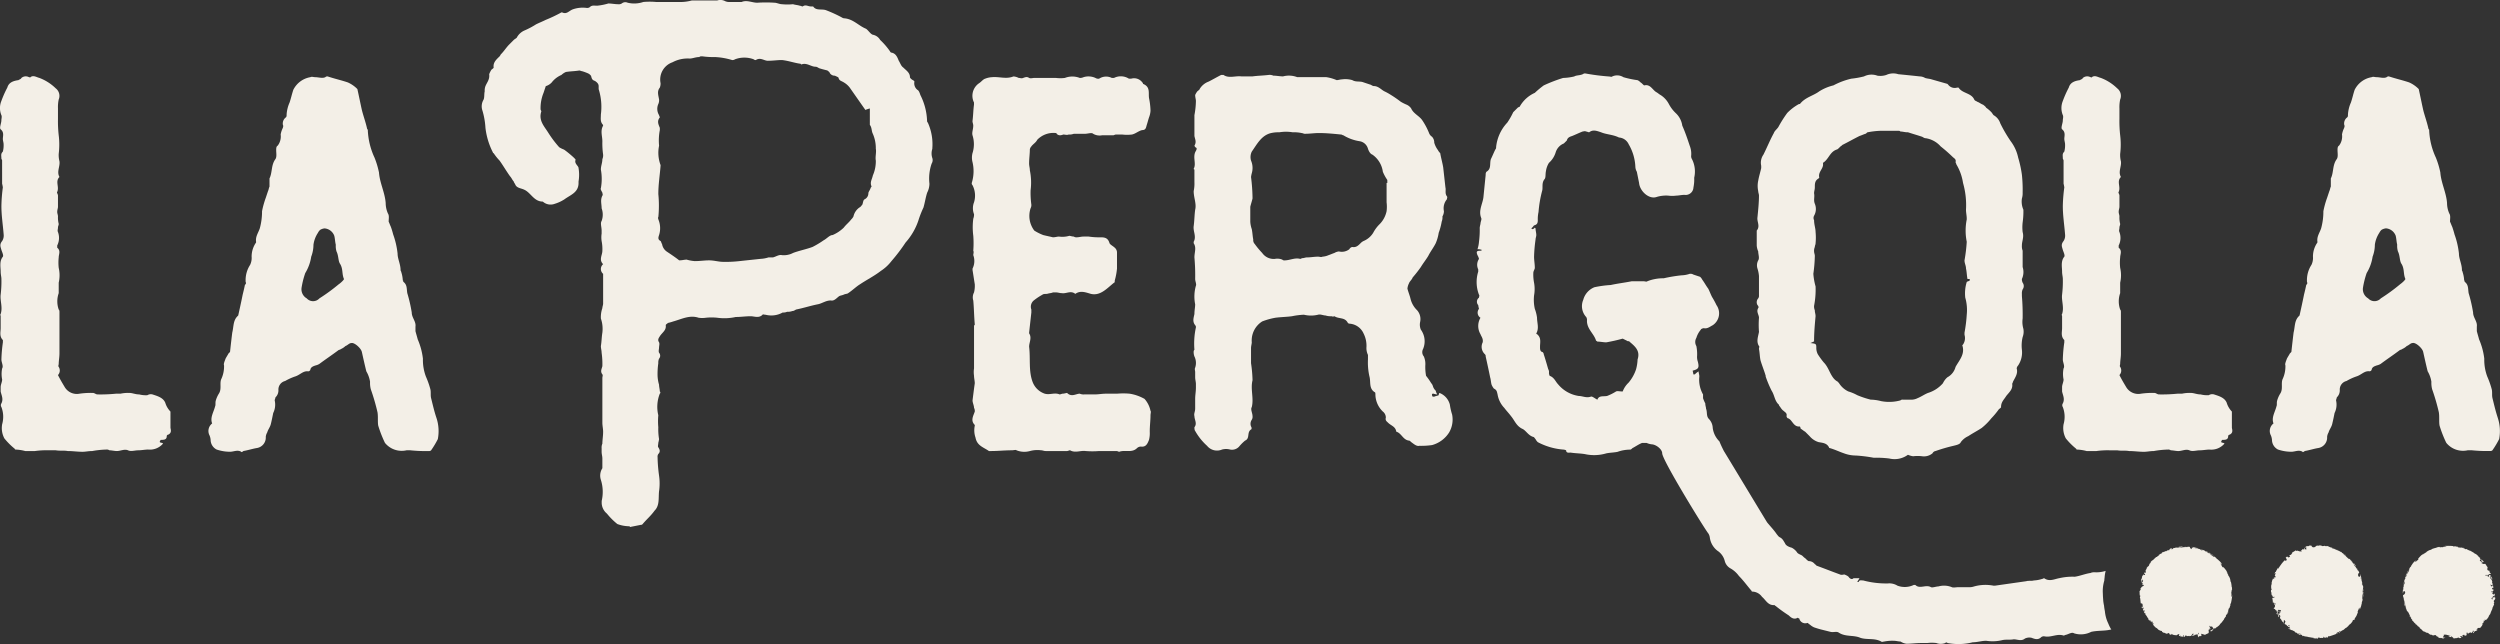
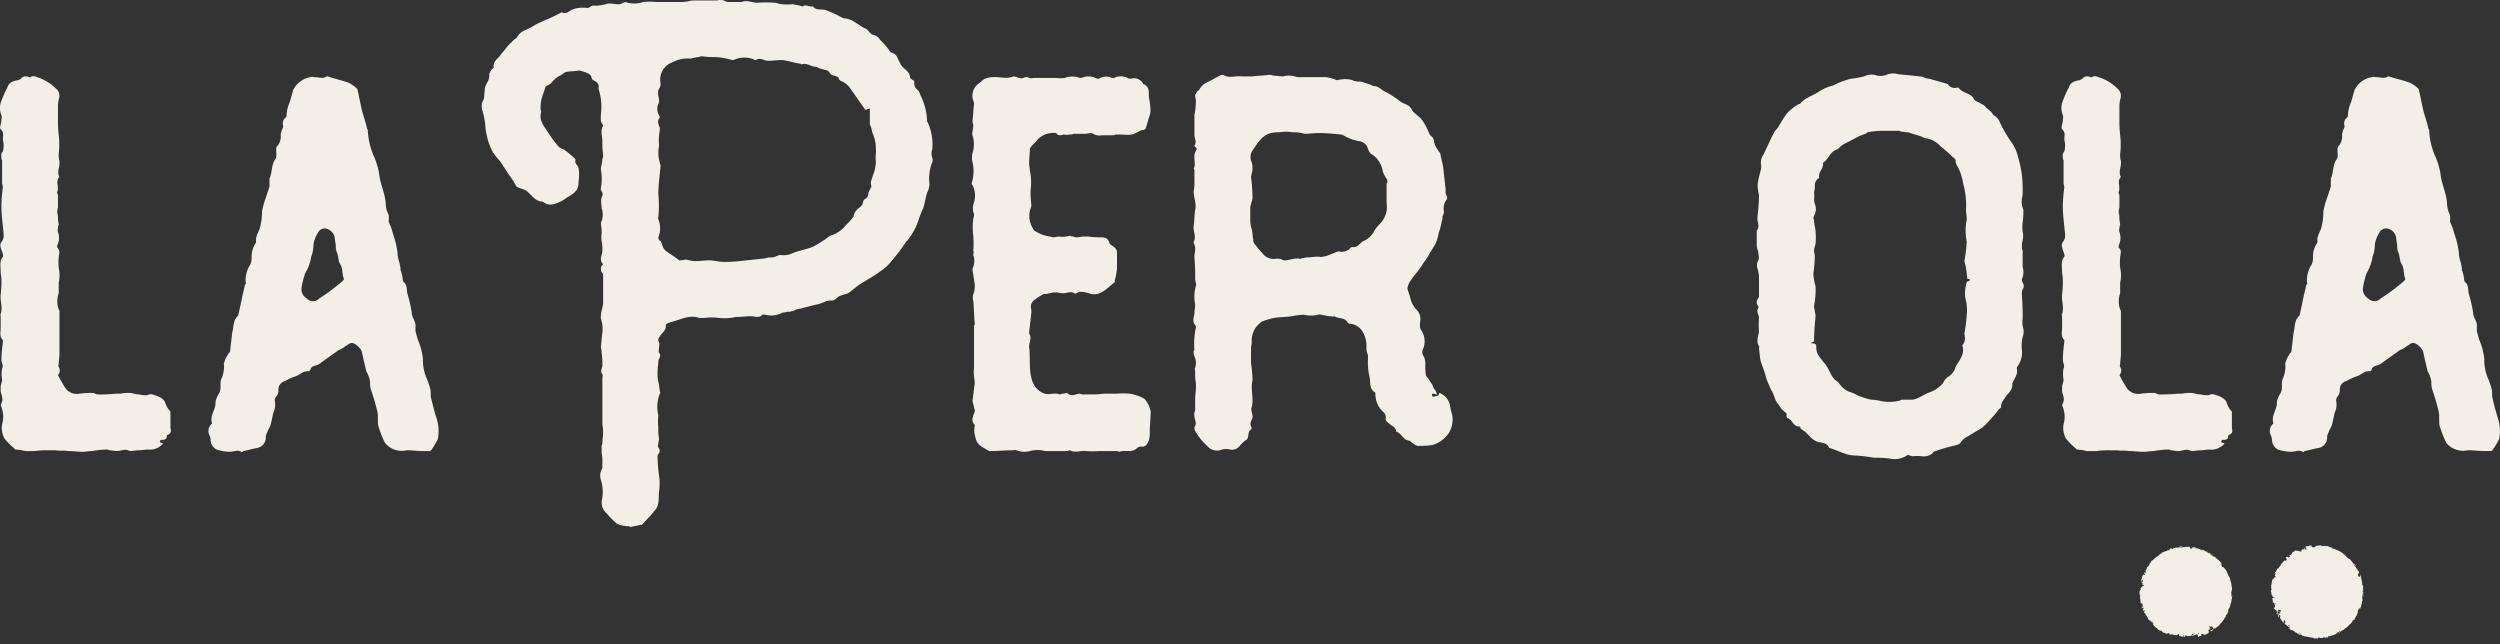
<svg xmlns="http://www.w3.org/2000/svg" width="287.465" height="74.062" viewBox="0 0 287.465 74.062">
  <rect x="0" y="0" width="287.465" height="74.062" fill="#333333" stroke="none" />
  <g id="Groupe_19" data-name="Groupe 19" transform="translate(0)">
    <g id="Groupe_20" data-name="Groupe 20">
      <path id="Tracé_30" data-name="Tracé 30" d="M19.6,48.95V47.324A2.5,2.5,0,0,1,19,46.3c-.257-.6-.942-.77-1.455-.943a.75.75,0,0,0-.6.087A3.151,3.151,0,0,1,16,45.353c-.43,0-.772-.171-1.114-.171a4.167,4.167,0,0,0-1.029.086h-.513a18.018,18.018,0,0,1-2.14.085c-.172,0-.343-.171-.514-.171a9.251,9.251,0,0,0-1.541.086,1.618,1.618,0,0,1-1.713-.77c-.257-.428-.513-.856-.77-1.371a.766.766,0,0,0,.085-.941c-.085-.085,0-.257,0-.342,0-.344.086-.772.086-1.2V35.934c0-.171,0-.256-.086-.342a2.845,2.845,0,0,1,0-1.884v-1.2a3.831,3.831,0,0,0,0-1.711,5.648,5.648,0,0,1,0-1.2c0-.342.257-.771-.171-1.113v-.257a1.94,1.94,0,0,0,.086-1.542c-.086-.171,0-.342,0-.513s.085-.257.085-.428a2.939,2.939,0,0,1-.085-.857c0-.171-.086-.342-.086-.513,0-.257.086-.428.086-.6V22.491c0-.171-.173-.343-.086-.428.257-.6-.258-1.2.257-1.713-.344-.6.086-1.2,0-1.8a2.906,2.906,0,0,1-.086-.857,8.916,8.916,0,0,0,0-2.141,14.611,14.611,0,0,1-.085-1.883v-1.2a4.186,4.186,0,0,1,.085-1.026,1.091,1.091,0,0,0-.343-1.285,5.432,5.432,0,0,0-1.884-1.2c-.342-.086-.685-.344-1.027-.086,0,.086-.085,0-.171,0a.768.768,0,0,0-.857.086c-.086.171-.257.171-.342.256-.6.086-1.114.257-1.285.856a12.025,12.025,0,0,0-.685,1.542,2.147,2.147,0,0,0,0,1.627c.086.171,0,.428,0,.6,0,.342-.256.857-.085,1.028.428.342.256.77.256,1.112,0,.173.086.429.086.6a2.892,2.892,0,0,1-.086.855c-.256.257-.171.428-.171.772,0,.085.086.171.086.256V21.12a3.758,3.758,0,0,1,.085.428A18.181,18.181,0,0,0,.162,23.69c0,1.112.171,2.141.257,3.253a1.156,1.156,0,0,1-.171.772c-.342.427-.171.684-.086,1.026.086.258.257.6.171.772-.427.513-.256,1.2-.256,1.712,0,.343.085.6.085.856a12.729,12.729,0,0,1-.085,1.8c-.086.686.256,1.456,0,2.226-.086.086,0,.173,0,.258v1.37c0,.429-.171.942.256,1.37v.257a16.869,16.869,0,0,0-.171,1.969c0,.342.257.772.086,1.028a3.251,3.251,0,0,0,0,1.285c0,.257-.171.6-.171.856v.513c.085.429.342.857.085,1.371a.389.389,0,0,0,0,.427,3.112,3.112,0,0,1,.086,1.97A2.535,2.535,0,0,0,.5,50.406a7.9,7.9,0,0,0,1.2,1.2.084.084,0,0,0,.085.086,5.046,5.046,0,0,1,1.113.171H4.015a9.389,9.389,0,0,1,1.542-.085h.856c.515.085.942,0,1.37.085.6,0,1.114.086,1.713.086.342,0,.684-.086,1.114-.086a10.543,10.543,0,0,1,1.627-.171.512.512,0,0,1,.342.086c.257,0,.6.085.856.085.427,0,.857-.257,1.285-.085.342.171.77,0,1.2,0,.342,0,.77-.086,1.112-.086a1.984,1.984,0,0,0,1.713-.685c-.086-.172-.6,0-.257-.429.343,0,.685,0,.685-.428a.184.184,0,0,1,.172-.171c.343-.171.343-.428.257-.77Z" fill="#f3efe7" />
      <path id="Tracé_31" data-name="Tracé 31" d="M49.57,45.783c-.084-.342,0-.686-.084-1.028a10.011,10.011,0,0,0-.514-1.456,5.451,5.451,0,0,1-.342-2.055,7.875,7.875,0,0,0-.6-2.226c-.085-.342-.171-.6-.257-.941v-.515c.086-.6-.428-1.027-.428-1.627a17.043,17.043,0,0,0-.512-2.226c-.088-.514,0-.941-.429-1.285-.087-.086,0-.171-.087-.171a3.651,3.651,0,0,0-.17-.941c0-.086-.087-.172-.087-.257,0-.686-.342-1.285-.342-1.884a9.4,9.4,0,0,0-.513-2.228c-.086-.342-.17-.6-.258-.855-.085-.171-.171-.428-.257-.6,0-.344.086-.686-.085-.943a3.007,3.007,0,0,1-.257-1.2c-.086-1.2-.685-2.312-.77-3.51a9.845,9.845,0,0,0-.514-1.712,8.241,8.241,0,0,1-.771-3.169c0-.086-.085-.086-.085-.171-.172-.772-.429-1.456-.6-2.141-.17-.771-.343-1.627-.514-2.4l-.086-.086a3.547,3.547,0,0,0-1.027-.684c-.771-.257-1.541-.428-2.311-.686a.316.316,0,0,0-.259.087c-.341.171-.77,0-1.2,0-.17,0-.342-.087-.514,0a2.686,2.686,0,0,0-1.969,1.454c-.172.515-.257.943-.428,1.456a4.043,4.043,0,0,0-.343,1.371c0,.171,0,.256-.084.342a.873.873,0,0,0-.344.857c.087.171,0,.257,0,.342a2.745,2.745,0,0,0-.256.77,1.734,1.734,0,0,1-.343,1.285c-.172.086-.172.342-.172.514,0,.342.085.771-.085,1.028-.514.684-.343,1.541-.684,2.226v.941c-.087.171-.087.344-.171.515-.087.257-.172.513-.257.77a10.175,10.175,0,0,0-.43,1.542,7.309,7.309,0,0,1-.257,1.969c-.171.513-.513.943-.428,1.542v.085a2.819,2.819,0,0,0-.513,1.627,1.85,1.85,0,0,1-.17.941,3.236,3.236,0,0,0-.516,1.97c.085.171,0,.258-.086.344-.085.427-.171.77-.256,1.112-.17.857-.343,1.627-.514,2.4l-.085.085c-.514.513-.428,1.2-.6,1.884-.087.684-.173,1.455-.257,2.226l-.172.171c-.085.171-.257.428-.342.6-.086.257-.256.6-.172.772a3.492,3.492,0,0,1-.341,1.627c-.172.513.084,1.112-.257,1.625a3.152,3.152,0,0,0-.345.772c-.085.257,0,.513-.085.684-.171.686-.6,1.285-.341,1.97a1.094,1.094,0,0,0-.344,1.285,1.587,1.587,0,0,1,.172.684,1.263,1.263,0,0,0,.686,1.028,4.826,4.826,0,0,0,1.541.257c.428,0,.856-.257,1.285,0,0,.086.17,0,.255-.085.515-.086,1.029-.257,1.543-.343a1.217,1.217,0,0,0,1.028-1.285,1.22,1.22,0,0,1,.17-.513c.087-.342.342-.6.428-1.028.087-.342.171-.77.257-1.2a2.173,2.173,0,0,0,.171-1.456c0-.086.086-.257.086-.342a1.1,1.1,0,0,0,.342-.857,1.007,1.007,0,0,1,.771-1.027A6.537,6.537,0,0,1,33.9,43.3c.6-.171.943-.685,1.542-.6a.273.273,0,0,0,.257-.257c.086-.256.344-.342.6-.427a1.433,1.433,0,0,0,.427-.172c.684-.514,1.456-1.028,2.141-1.541.085-.086.257-.086.342-.171a1.758,1.758,0,0,0,.514-.344c.257-.085.429-.342.686-.342.341-.086,1.113.6,1.2,1.028.171.77.344,1.542.514,2.226a3.374,3.374,0,0,1,.428,1.2,2.932,2.932,0,0,0,.085.856,23.984,23.984,0,0,1,.772,2.655c.086.514,0,1.113.086,1.541a13.558,13.558,0,0,0,.769,1.97,2.483,2.483,0,0,0,2.483.856h.43a17.093,17.093,0,0,0,2.14.086.311.311,0,0,0,.256-.086,10.207,10.207,0,0,0,.771-1.285,4.828,4.828,0,0,0-.172-2.483c-.256-.77-.426-1.541-.6-2.226m-10.618-13.1a21.348,21.348,0,0,1-2.226,1.626.983.983,0,0,1-1.455,0,1.211,1.211,0,0,1-.6-1.2A9.841,9.841,0,0,1,35.1,31.4a5.012,5.012,0,0,0,.685-1.884,3.841,3.841,0,0,0,.258-1.37,3.276,3.276,0,0,1,.514-1.371,1.152,1.152,0,0,1,.256-.342,1.208,1.208,0,0,1,.514-.171,1.3,1.3,0,0,1,1.113.857c.085.342.085.685.172,1.027a2.163,2.163,0,0,0,.084.77c.257.515.172,1.114.429,1.456.341.6.17,1.114.428,1.713,0,.085-.343.427-.6.6" fill="#f3efe7" />
      <path id="Tracé_32" data-name="Tracé 32" d="M107.2,17.1a6.022,6.022,0,0,0-.513-3,.265.265,0,0,1-.086-.171,7.059,7.059,0,0,0-.77-3c-.087-.259-.172-.515-.344-.6a.952.952,0,0,1-.342-.941c0-.086-.171-.171-.171-.171-.171-.086-.342-.257-.342-.342,0-.515-.428-.772-.772-1.114-.256-.171-.342-.514-.513-.772-.171-.428-.342-.855-.856-.941-.085,0-.171-.171-.171-.171a8.069,8.069,0,0,0-1.114-1.285,1.238,1.238,0,0,0-.855-.6c-.258-.085-.515-.513-.772-.686-.855-.342-1.456-1.112-2.482-1.2-.172,0-.257-.085-.428-.171a15.349,15.349,0,0,0-1.713-.771C94.442,1,93.843,1.254,93.5.741h-.257c-.343,0-.6-.257-.942,0-.086,0-.257-.086-.343-.086C91.7.57,91.446.57,91.188.484a6.406,6.406,0,0,1-1.284,0c-.256,0-.6-.171-.857-.171a15.043,15.043,0,0,0-1.969,0c-.6,0-1.2-.342-1.8-.086H83.911A1.094,1.094,0,0,1,83.4.142a1.18,1.18,0,0,0-.941-.086H79.543A5,5,0,0,1,78.43.227h-3a8.329,8.329,0,0,0-1.456,0,3.22,3.22,0,0,1-1.8.086A.643.643,0,0,0,71.494.4a.648.648,0,0,1-.429.085c-.343,0-.77-.085-1.113-.085a6.88,6.88,0,0,1-1.285.256c-.342,0-.6-.085-.855.171a.513.513,0,0,1-.342.086,3.422,3.422,0,0,0-1.628.171c-.429.171-.686.6-1.2.342h-.086a16.569,16.569,0,0,1-1.8.857c-.342.172-.77.343-1.114.514a9.475,9.475,0,0,1-1.283.686,1.822,1.822,0,0,0-.943.855c-.085.086-.256.172-.342.257l-.513.514c-.344.343-.6.771-.943,1.113-.086.086-.086.171-.171.257-.342.342-.77.686-.685,1.285,0,.085-.171.171-.256.256a2.758,2.758,0,0,0-.258.514c.085.6-.257.943-.428,1.37a1.45,1.45,0,0,0-.086.6c-.085.344,0,.772-.171,1.028a1.492,1.492,0,0,0-.085,1.2,8.708,8.708,0,0,1,.342,1.969,8.269,8.269,0,0,0,.857,2.825.084.084,0,0,0,.085.086,6.047,6.047,0,0,0,.685.857c.428.6.77,1.2,1.2,1.8.171.171.257.428.428.6,0,.086.086.171.171.342.171.428.685.428,1.028.6.77.342,1.113,1.369,2.141,1.369a1.336,1.336,0,0,0,1.37.256,4.422,4.422,0,0,0,1.113-.513c.684-.513,1.627-.77,1.627-1.884v-.171a4.667,4.667,0,0,0,0-1.542c0-.256-.514-.513-.342-.941.085-.085-1.285-1.2-1.371-1.2a2.827,2.827,0,0,1-.513-.257,12.771,12.771,0,0,1-1.285-1.712c-.428-.685-1.114-1.371-.77-2.4,0-.085-.086-.171-.086-.256a4.619,4.619,0,0,1,.343-1.886c.085-.256.171-.513.256-.77a1.514,1.514,0,0,0,.685-.427,2.807,2.807,0,0,1,1.113-.858,1.817,1.817,0,0,1,.514-.342c.513-.085,1.028-.085,1.541-.171.086,0,.257.086.343.086a5.979,5.979,0,0,1,.686.256c.171.086.342.257.342.343.085.343.171.429.428.514.256.172.428.343.428.6v.343a6.759,6.759,0,0,1,.256,2.912c0,.427-.085.77.171,1.112a.268.268,0,0,1,.087.173c-.343.6-.087,1.2-.087,1.8a9.361,9.361,0,0,0,.087,1.54,1.076,1.076,0,0,1-.087.515c0,.428-.171.77-.171,1.2a5.96,5.96,0,0,1,0,2.14c-.085.087.086.344.171.515,0,.086.087.257,0,.342-.256.514-.085.941-.085,1.456a2.124,2.124,0,0,1,0,1.456c-.171.257,0,.685,0,1.113v.342a2.848,2.848,0,0,0,0,.857,4.8,4.8,0,0,1,.085,1.112c0,.515-.427,1.028.087,1.542a.73.73,0,0,0,0,1.114v3.425c0,.171-.087.342-.087.513a3.151,3.151,0,0,0-.171,1.2,3.638,3.638,0,0,1,.171,1.627c-.085.513-.085,1.027-.171,1.54,0,.258.086.515.086.772a9.145,9.145,0,0,1,.085,1.541c-.085.342-.256.6,0,.941.087.086,0,.257,0,.428v5.138c0,.343.087.686.087,1.028,0,.514-.087.942-.087,1.371a1.09,1.09,0,0,0-.085.513v.428c0,.257.085.514.085.772v1.112A1.578,1.578,0,0,0,69.1,55.2a4.585,4.585,0,0,1,.086,2.4v.256a1.639,1.639,0,0,0,.6,1.2,7.97,7.97,0,0,0,1.2,1.2,4.013,4.013,0,0,0,1.456.257c-.085,0,0,.085,0,.085l1.285-.256c.086,0,.086,0,.171-.086.428-.515.943-.943,1.371-1.542.6-.6.427-1.456.513-2.226a6.334,6.334,0,0,0,0-1.8,17.97,17.97,0,0,1-.171-2.142.516.516,0,0,1,.085-.342c.257-.257.171-.514,0-.77-.085-.086,0-.343,0-.514a3.791,3.791,0,0,0,.086-.429,6.884,6.884,0,0,1-.086-1.369,7.36,7.36,0,0,1,0-1.37,4.144,4.144,0,0,1,.171-2.485.159.159,0,0,0,0-.256c0-.257-.085-.514-.085-.77a4.291,4.291,0,0,1-.171-1.029,8.852,8.852,0,0,1,.085-1.454,1.083,1.083,0,0,1,.086-.515.52.52,0,0,0,0-.684c-.086-.172,0-.428,0-.6s.085-.43,0-.6c-.171-.257-.086-.428.085-.684.257-.428.772-.686.685-1.285,0-.086.173-.171.258-.257a5.218,5.218,0,0,0,.6-.171c.941-.257,1.884-.772,2.912-.428a2.84,2.84,0,0,0,.856,0,6.491,6.491,0,0,1,1.285,0,6,6,0,0,0,2.14-.085c.6,0,1.114-.086,1.713-.086.428,0,.941.257,1.37-.173,0-.085.171,0,.343,0a2.659,2.659,0,0,0,1.969-.256,1.079,1.079,0,0,0,.513-.086,1.465,1.465,0,0,0,.6-.085c.173,0,.258-.086.43-.172.855-.171,1.627-.427,2.482-.6.514-.086,1.029-.514,1.627-.428.343,0,.6-.344.856-.515.173-.086.344-.086.515-.171s.428-.086.513-.171c.514-.343.941-.77,1.371-1.027.77-.515,1.627-.943,2.4-1.542a4.9,4.9,0,0,0,1.2-1.113,20.258,20.258,0,0,0,1.627-2.141,7.307,7.307,0,0,0,1.455-2.483,11.469,11.469,0,0,1,.6-1.541c.171-.6.257-1.2.428-1.713a2.285,2.285,0,0,0,.257-1.028,5.214,5.214,0,0,1,.257-2.312.752.752,0,0,0,.085-.6,1.664,1.664,0,0,1,0-1.114m-6.507,1.371a4.087,4.087,0,0,1-.342,1.713c-.087.427-.344.77-.173,1.2.086.085-.085.171-.085.256-.086.258-.257.429-.257.6a.761.761,0,0,1-.428.684c-.171.086-.171.342-.257.6-.085.086-.171.257-.342.343a1.7,1.7,0,0,0-.686,1.027,1.187,1.187,0,0,1-.256.342c-.257.343-.6.6-.856.942a4.224,4.224,0,0,1-1.285.856c-.342,0-.684.429-1.028.6a10.139,10.139,0,0,1-1.284.77c-.686.257-1.541.428-2.227.686a2.3,2.3,0,0,1-1.284.257c-.342-.085-.686.171-1.028.257h-.513a3.66,3.66,0,0,1-.943.171c-.77.085-1.626.171-2.4.257a13.978,13.978,0,0,1-1.884.085c-.513,0-1.027-.171-1.627-.171-.513,0-1.027.086-1.627.086a4.387,4.387,0,0,1-.941-.172c-.257,0-.514.086-.857.086-.428-.342-.942-.684-1.455-1.028a1.3,1.3,0,0,1-.515-.856c-.085-.085-.085-.257-.171-.342-.342-.171-.257-.428-.171-.686a2.607,2.607,0,0,0-.086-1.8c0-.086-.085-.171,0-.257a13.684,13.684,0,0,0,0-2.654c0-1.114.171-2.14.257-3.254V18.98a4.026,4.026,0,0,1-.171-2.226,6.355,6.355,0,0,1,.085-1.8V14.7c-.171-.429-.342-.771,0-1.2,0-.086-.085-.171-.085-.257a1.374,1.374,0,0,1-.086-1.285,1.079,1.079,0,0,0,.086-.513c-.086-.513-.257-.943.085-1.371a1.263,1.263,0,0,0,.086-.513,2.1,2.1,0,0,1,1.37-2.4,3.7,3.7,0,0,1,1.97-.429c.342,0,.684-.172,1.114-.172.085-.085.171-.085.342-.085a8.755,8.755,0,0,0,1.456.085,7.951,7.951,0,0,1,1.969.343.514.514,0,0,0,.343-.086,3.066,3.066,0,0,1,2.14,0,.314.314,0,0,0,.257.086c.513-.343.942.085,1.37.085.6,0,1.114-.085,1.627-.085.77.085,1.456.343,2.141.429l.085.086c.6-.257,1.114.256,1.628.256.171,0,.256.086.427.171.257.086.6.171.943.257.086.086.257.171.257.257a.647.647,0,0,0,.6.342c.171.086.428.173.428.258.085.342.343.342.6.514a2.3,2.3,0,0,1,.684.6q.9,1.287,1.8,2.57a3.79,3.79,0,0,1,.513-.172v1.885c.257.342.171.684.344,1.027a4.1,4.1,0,0,1,.342,1.712c.086.428-.086.943,0,1.371" fill="#f3efe7" />
      <path id="Tracé_33" data-name="Tracé 33" d="M131.608,45.869a5.093,5.093,0,0,0-1.713-.6,8.217,8.217,0,0,0-1.456,0h-1.285c-.427,0-.855.085-1.283.085h-1.2a1.092,1.092,0,0,1-.514-.085c-.429,0-.942.429-1.456-.086-.085,0-.342.086-.513.086-.086,0-.258.085-.344.085-.6-.256-1.112.087-1.711-.085a2.266,2.266,0,0,1-1.371-1.284c-.514-1.285-.256-2.741-.427-4.111,0-.514.342-1.027,0-1.54v-.086q.127-1.156.256-2.313v-.342a.94.94,0,0,1,.257-1.027,6.982,6.982,0,0,1,1.027-.686c.085-.086.343-.086.515-.086.256-.085.513-.085.684-.171h.342c.257,0,.428.086.686.086.514.085,1.027-.342,1.54.085.6-.427,1.2-.171,1.8,0,1.113.257,1.884-.684,2.655-1.284.086,0,.086-.172.086-.257a7.753,7.753,0,0,0,.256-1.369V29a.739.739,0,0,0-.256-.515c-.172-.171-.514-.342-.6-.513-.173-.6-.515-.685-1.029-.685a7.906,7.906,0,0,1-1.37-.085h-.6c-.257,0-.513.085-.77.085a.52.52,0,0,1-.344-.085c-.171,0-.428-.086-.513-.086a2.855,2.855,0,0,1-1.2.086c-.172,0-.428.085-.685.085-.342-.085-.77-.171-1.114-.258a5.78,5.78,0,0,1-1.026-.513,2.789,2.789,0,0,1-.428-2.569.773.773,0,0,0,.085-.427,10.336,10.336,0,0,1-.085-1.628,7,7,0,0,0-.086-2.313c0-.256-.085-.513-.085-.77,0-.6.085-1.113.085-1.627a.652.652,0,0,1,.171-.342c.171-.257.514-.428.685-.772a2.588,2.588,0,0,1,2.14-.77.084.084,0,0,1,.086.086c.257.257.515.171.771.085.172,0,.428.086.6,0a1.465,1.465,0,0,0,.6-.085h1.285c.342,0,.77-.171.943,0a1.471,1.471,0,0,0,1.027.171h1.284c.086,0,.172-.086.343-.086h.684a4.81,4.81,0,0,0,1.114,0c.428-.085.77-.427,1.2-.513.428,0,.428-.342.514-.6s.171-.6.256-.857a2.487,2.487,0,0,0,.172-.77,8.382,8.382,0,0,0-.172-1.456c-.085-.6.172-1.285-.684-1.627a.263.263,0,0,0-.086-.171,1.18,1.18,0,0,0-1.285-.428h-.256a1.735,1.735,0,0,0-1.713-.086h-.257a1.46,1.46,0,0,0-1.456.086.635.635,0,0,1-.427-.086,1.913,1.913,0,0,0-1.371-.085.935.935,0,0,1-.428.085,2.353,2.353,0,0,0-1.712,0,4.12,4.12,0,0,1-1.029,0h-2.482c-.172,0-.428.086-.6,0-.259-.172-.43-.085-.686,0-.171.086-.343,0-.514,0a1.6,1.6,0,0,0-.6-.172c-.857.343-1.627,0-2.484.087a2.485,2.485,0,0,0-.77.171c-.257.085-.428.342-.686.513a1.742,1.742,0,0,0-.6,2.226v.257c-.085.6-.085,1.2-.171,1.884,0,.171.086.342.086.515,0,.427-.172.77-.086,1.112a3.366,3.366,0,0,1,0,2.055,2.073,2.073,0,0,0,0,1.028,4.53,4.53,0,0,1-.086,2.4.313.313,0,0,0,.086.257A2.6,2.6,0,0,1,112,23.261a1.893,1.893,0,0,0,0,1.371,1.276,1.276,0,0,1-.085.513,7.561,7.561,0,0,0,0,1.971,11.5,11.5,0,0,1,0,1.711c.085.173,0,.344,0,.515a1.945,1.945,0,0,1-.086,1.542v.171c.086.513.171,1.112.257,1.627a3.19,3.19,0,0,1-.086.941,1.215,1.215,0,0,0-.085.943c.085.941.085,1.8.171,2.739,0,.086-.086.086-.086.172v4.881a2.889,2.889,0,0,0,0,.856c0,.256.086.6.086.857-.086.6-.171,1.283-.257,1.969,0,.257.171.6.171.856a.769.769,0,0,1,.086.429c-.171.513-.514,1.027,0,1.54v.086a2.549,2.549,0,0,0,.085,1.37c.171.943.943,1.114,1.542,1.542h.257c.771,0,1.541-.086,2.4-.086.172,0,.429-.085.515,0a2.388,2.388,0,0,0,1.541.086,3.267,3.267,0,0,1,1.284-.086c.171,0,.342.086.514.086H122.7c.086,0,.257-.086.342-.086.6.342,1.2,0,1.8.086a9.328,9.328,0,0,0,1.541,0h1.97c.171,0,.256.085.342.085.686-.256,1.456.171,2.055-.428a.659.659,0,0,1,.429-.171c.6.086.77-.342.941-.771a3.193,3.193,0,0,0,.086-.941c0-.686.086-1.285.086-1.884,0-.171.085-.428,0-.514a2.963,2.963,0,0,0-.685-1.37" fill="#f3efe7" />
      <path id="Tracé_34" data-name="Tracé 34" d="M166.719,46.553a1.941,1.941,0,0,0-1.2-1.37.42.42,0,0,0-.087.258c-.171.085-.342.085-.513.171h-.171a.315.315,0,0,1-.086-.258c0-.086.086-.086.171-.086a1.737,1.737,0,0,0,.428.086,1.437,1.437,0,0,1-.171-.428,1.188,1.188,0,0,1-.257-.342c-.085-.171-.085-.343-.256-.514a7.6,7.6,0,0,0-.6-.857,5.622,5.622,0,0,1-.086-1.2,2.175,2.175,0,0,0-.171-1.028.766.766,0,0,1-.087-.855,2.273,2.273,0,0,0-.257-2.228,1.481,1.481,0,0,1-.085-.856,1.54,1.54,0,0,0-.343-1.37,2.734,2.734,0,0,1-.77-1.371c-.085-.342-.256-.77-.343-1.112a1.609,1.609,0,0,1,.172-.6c.086-.257.342-.428.428-.685a14.41,14.41,0,0,0,.941-1.2c.257-.428.6-.856.857-1.284.257-.514.6-.942.856-1.456a4.876,4.876,0,0,0,.342-1.2,7.036,7.036,0,0,0,.344-1.283,1.284,1.284,0,0,0,.085-.6,1.231,1.231,0,0,0,.172-.6,1.606,1.606,0,0,1,.342-1.37c0-.086.085-.257,0-.342-.257-.343-.086-.685-.171-1.029q-.129-1.155-.257-2.311c-.086-.514-.257-1.113-.342-1.627a1.177,1.177,0,0,1-.258-.343,2.64,2.64,0,0,1-.428-.855.975.975,0,0,0-.257-.686.854.854,0,0,1-.342-.428,7.779,7.779,0,0,0-.772-1.456c-.342-.513-1.026-.77-1.283-1.371a1.248,1.248,0,0,0-.515-.427,4.978,4.978,0,0,1-.684-.343,12.7,12.7,0,0,0-1.114-.77,6.242,6.242,0,0,0-.77-.429c-.343-.171-.685-.6-1.2-.6-.171,0-.342-.171-.427-.171l-.77-.257c-.428-.171-.857,0-1.285-.256a2.859,2.859,0,0,0-1.2-.086c-.171,0-.427.086-.6.086a4.877,4.877,0,0,0-1.2-.343h-3.339a2.648,2.648,0,0,0-1.627-.087c-.344,0-.772-.085-1.114-.085a1.079,1.079,0,0,0-.513-.086c-.686.086-1.285.086-1.884.171h-1.285c-.685-.085-1.456.259-2.055-.171h-.257c-.515.258-.942.515-1.456.772a2.007,2.007,0,0,0-1.028.855c0,.086-.171.171-.257.257a1.9,1.9,0,0,0-.256.429c0,.257.085.514.085.685a9.445,9.445,0,0,1-.171,1.627v2.4c.086.428.257.686,0,1.114l.086.171c.256.086.171.257.085.428-.428.686.086,1.456-.256,2.055a.083.083,0,0,0,.085.085v1.456a4.214,4.214,0,0,1-.085,1.029c0,.77.342,1.454.171,2.14-.086.6-.086,1.285-.171,1.884s.342,1.2,0,1.8v.171c.342.514.085,1.029.085,1.628a23.131,23.131,0,0,1,.086,2.482c0,.257.171.6.085.772a4.537,4.537,0,0,0-.085,2.14c0,.343-.086.685-.086,1.113-.085.429-.257.857.086,1.285a.314.314,0,0,1,.085.256,8.7,8.7,0,0,0-.171,2.57.3.3,0,0,0-.085.171,1.465,1.465,0,0,0,.085.6,1.684,1.684,0,0,1,.086,1.285c-.086.171,0,.342,0,.513v.6c0,.259.085.515.085.772v.428c0,.427-.085.857-.085,1.285v1.112c0,.344-.171.6-.086.857,0,.428.342.856,0,1.285,0,.085,0,.342.086.428a6.729,6.729,0,0,0,1.37,1.712,1.465,1.465,0,0,0,1.713.428,1.76,1.76,0,0,1,.941,0,1.1,1.1,0,0,0,1.028-.342,5.155,5.155,0,0,1,.685-.686c.6-.257.171-.941.686-1.283.085,0,.085-.257,0-.343a.832.832,0,0,1,.085-.771.64.64,0,0,0,.086-.428c0-.342-.257-.772-.086-1.028.257-1.027-.171-2.055.086-3.082v-.085a15.458,15.458,0,0,0-.171-1.884V40.046c0-.258.085-.515.085-.686a2.592,2.592,0,0,1,1.2-2.4,8.171,8.171,0,0,1,1.542-.428c.686-.086,1.285-.086,1.884-.171a8.517,8.517,0,0,1,1.37-.173,3.442,3.442,0,0,0,1.628,0c.257-.085.6.087.856.087a1.878,1.878,0,0,0,.685.086.417.417,0,0,0,.343,0c.513.342,1.2.085,1.541.77a.3.3,0,0,0,.171.085,1.9,1.9,0,0,1,1.628,1.114,3.141,3.141,0,0,1,.342,1.54,1.846,1.846,0,0,0,.171.943v.513a7.315,7.315,0,0,0,.171,1.97c.171.6-.086,1.37.6,1.8.086,0,.086.171.086.344a2.763,2.763,0,0,0,.857,1.884.887.887,0,0,1,.342.684c-.086.342.085.428.257.6.342.342.857.429.942,1.028.6.171.77.941,1.456,1.027.086,0,.171.086.257.171.257.173.6.515.941.429a8.87,8.87,0,0,0,1.456-.085,3.36,3.36,0,0,0,1.97-1.456,2.957,2.957,0,0,0,.342-2.055,6.74,6.74,0,0,1-.257-1.114m-7.193-25.518h-.086v2.226a4.1,4.1,0,0,1,0,1.028,2.989,2.989,0,0,1-.77,1.456,4.049,4.049,0,0,0-.771,1.027,2.367,2.367,0,0,1-1.112.943,1.18,1.18,0,0,0-.343.256c-.258.257-.514.514-.942.428a.46.46,0,0,0-.343.257,1.412,1.412,0,0,1-1.2.257,1.224,1.224,0,0,0-.513.172c-.257.086-.428.171-.685.257a2.04,2.04,0,0,1-.686.171c-.171.086-.342,0-.513,0-.428,0-.857.086-1.285.086-.172,0-.343.085-.514.085-.086,0-.171.086-.257.086-.6-.171-1.2.171-1.8.171a.314.314,0,0,1-.257-.086,1.485,1.485,0,0,0-.857-.085,1.614,1.614,0,0,1-1.456-.685,9.192,9.192,0,0,1-.855-1.028.626.626,0,0,1-.172-.513c-.085-.428-.085-.772-.171-1.2a3.056,3.056,0,0,1-.171-.855V23.776c.086-.344.171-.6.257-.943v-.171a21.134,21.134,0,0,0-.171-2.311,3.668,3.668,0,0,1,.085-.428,2.14,2.14,0,0,0-.085-1.456,1.435,1.435,0,0,1,.085-1.029c.6-.855,1.113-1.883,2.226-2.14a3.826,3.826,0,0,1,.942-.086,4.688,4.688,0,0,1,1.541,0,4.155,4.155,0,0,1,1.028.086c.086,0,.257.086.343.086.6,0,1.114-.086,1.627-.086.856,0,1.713.086,2.569.171.085,0,.171.086.256.086a5.03,5.03,0,0,0,1.886.686,1.189,1.189,0,0,1,.941.855c.085.257.257.6.513.685a2.866,2.866,0,0,1,1.2,1.969,5.032,5.032,0,0,0,.513.943Z" fill="#f3efe7" />
      <path id="Tracé_35" data-name="Tracé 35" d="M202.172,34.307a.655.655,0,0,0-.085.772c.085.086.171.257.085.342-.256.428.086.77.086,1.114a10.26,10.26,0,0,0,0,1.627c-.086.514-.342,1.112,0,1.626.086.085,0,.172,0,.344.086.427.086.855.171,1.283.171.6.428,1.2.6,1.8V43.3a12.981,12.981,0,0,0,.684,1.627c.342.515.342,1.2.856,1.627v.086c.171.171.258.427.515.6.171.171.427.257.342.6,0,.086.085.257.171.257.513.171.6,1.028,1.37.942a.868.868,0,0,1,.086.257c.171.086.342.257.513.342l.514.514a2.181,2.181,0,0,0,1.028.684c.428.087.941.087,1.2.6a.084.084,0,0,0,.086.085c.6.171,1.112.428,1.625.6a3.9,3.9,0,0,0,1.371.257,16.939,16.939,0,0,1,2.055.256,12.119,12.119,0,0,1,1.8.088,2.6,2.6,0,0,0,2.142-.43,2.165,2.165,0,0,0,.6.171,4.152,4.152,0,0,1,1.027,0,1.535,1.535,0,0,0,1.2-.342.461.461,0,0,1,.342-.257,19.085,19.085,0,0,1,2.055-.6c.344-.085.772-.171.857-.429a2.177,2.177,0,0,1,.856-.684c.515-.343,1.028-.6,1.542-.941a6.981,6.981,0,0,0,1.113-1.114,8.951,8.951,0,0,0,.856-1.029c.086-.085.257-.171.257-.256,0-.6.343-.856.6-1.284.342-.429.77-.771.685-1.37,0-.086.085-.171.085-.257.257-.515.6-.942.428-1.541a.654.654,0,0,1,.171-.343,2.688,2.688,0,0,0,.429-1.8,4.183,4.183,0,0,1,.086-1.456,1.785,1.785,0,0,0,.086-.943,2.83,2.83,0,0,1-.086-1.2,25.645,25.645,0,0,0-.086-2.57v-.257a1.079,1.079,0,0,1,.086-.513.645.645,0,0,0,0-.772.926.926,0,0,1-.086-.428,1.869,1.869,0,0,0,.086-1.37V28.827a1.449,1.449,0,0,1-.086-.6c0-.513.257-.941.086-1.541a4.8,4.8,0,0,1,0-1.113,8.891,8.891,0,0,0,.086-1.456,2.337,2.337,0,0,1-.172-1.285,2.111,2.111,0,0,0,.086-.684,16.409,16.409,0,0,0-.086-2.055,12.939,12.939,0,0,0-.429-1.969,4.721,4.721,0,0,0-.856-1.884,16.4,16.4,0,0,1-1.2-2.057,1.661,1.661,0,0,0-.77-.941c-.085-.086-.171-.257-.257-.342a3.775,3.775,0,0,0-.6-.515c-.086-.171-.257-.257-.342-.342-.257-.086-.428-.257-.685-.343-.085-.085-.256-.085-.342-.256-.344-.772-1.37-.685-1.8-1.371h-.171a.937.937,0,0,1-1.029-.342l-.085-.085-1.8-.514c-.257-.085-.514-.085-.771-.171a1.235,1.235,0,0,0-.6-.173c-.77-.085-1.627-.171-2.483-.256a1.875,1.875,0,0,0-1.37.085,2.188,2.188,0,0,1-1.027.086,1.921,1.921,0,0,0-1.541.085,10.351,10.351,0,0,1-1.457.259,8.422,8.422,0,0,0-2.054.77,5.49,5.49,0,0,0-1.628.684c-.684.515-1.627.686-2.226,1.456a.418.418,0,0,0-.256.086,5.751,5.751,0,0,0-1.2.942,13.6,13.6,0,0,0-1.028,1.628c-.171.256-.428.427-.513.684-.428.77-.77,1.627-1.2,2.483a1.617,1.617,0,0,0-.256,1.285v.256c-.086.428-.257.943-.343,1.456a2.848,2.848,0,0,0,0,1.2c0,.171.086.342.086.513,0,.77-.086,1.627-.171,2.483-.086.515.342,1.028-.086,1.541v1.713a2.029,2.029,0,0,0,.171.685c0,.343.172.771,0,1.028a1.214,1.214,0,0,0-.085.943,3.786,3.786,0,0,1,.171.855v2.226a.51.51,0,0,1-.086.342m6.509,1.371a1.079,1.079,0,0,1-.086-.513,9.79,9.79,0,0,0,.172-2.227,7.336,7.336,0,0,1-.257-1.456,16.732,16.732,0,0,0,.171-2.054c0-.172-.086-.343-.086-.515a1.081,1.081,0,0,1,.086-.514c0-.171.086-.256.086-.428a6.481,6.481,0,0,0,0-1.284c0-.428-.172-.856-.172-1.369a.544.544,0,0,1,0-.515,1.549,1.549,0,0,0,.086-1.371c-.171-.428,0-.77-.086-1.2,0-.256.086-.427.086-.686,0-.427,0-.77.428-1.026l.085-.086c-.171-.686.514-1.028.428-1.627v-.086c.686-.427.772-1.285,1.627-1.541.172-.086.343-.342.514-.428l.085-.086c.686-.342,1.285-.686,1.97-1.028.258-.085.429-.171.686-.256.085,0,.171-.172.256-.172a9.525,9.525,0,0,1,1.542-.171h2.055a.3.3,0,0,1,.171.086c.257,0,.513.085.77.085h.087c.513.172,1.112.343,1.626.514.172.085.258.171.429.171a2.874,2.874,0,0,1,1.713.943,17.042,17.042,0,0,1,1.369,1.2c.171.171.429.257.343.6,0,.085.086.171.086.257a5.817,5.817,0,0,1,.77,2.14,9.246,9.246,0,0,1,.342,3.083c0,.342.086.685.086,1.027v.085a6.5,6.5,0,0,0,0,2.57,18.168,18.168,0,0,1-.257,2.141c0,.342.171.6.171.943.086.342.086.77.171,1.2h.257v.171c-.085.086-.257.086-.342.172a4.429,4.429,0,0,0-.171,1.8,5.156,5.156,0,0,1,.171,1.969,16.8,16.8,0,0,1-.257,2.057V38.5a1.309,1.309,0,0,1-.171,1.113l-.085.085c.342,1.028-.343,1.713-.771,2.485a1.892,1.892,0,0,1-.942,1.2,2.08,2.08,0,0,0-.514.686,3.734,3.734,0,0,1-1.712,1.113c-.428.171-.772.429-1.2.6a1.573,1.573,0,0,1-.6.171h-1.113a.314.314,0,0,0-.257.086,4.9,4.9,0,0,1-2.226.085,5.093,5.093,0,0,0-1.2-.171,10.843,10.843,0,0,1-1.542-.513,5.161,5.161,0,0,0-1.027-.43,2.582,2.582,0,0,1-1.113-1.026.084.084,0,0,1-.086-.086c-.856-.429-.941-1.541-1.627-2.227a8.934,8.934,0,0,1-.685-.942,1.616,1.616,0,0,1-.171-.684c0-.515,0-.515-.686-.6.258-.086.344-.172.429-.172,0-1.026.086-1.969.172-2.91,0-.258-.086-.429-.086-.686" fill="#f3efe7" />
      <path id="Tracé_36" data-name="Tracé 36" d="M256.635,48.95V47.324a2.5,2.5,0,0,1-.6-1.028c-.257-.6-.942-.77-1.455-.943a.75.75,0,0,0-.6.087,3.161,3.161,0,0,1-.942-.087c-.429,0-.771-.171-1.113-.171a4.143,4.143,0,0,0-1.027.086h-.515a18.018,18.018,0,0,1-2.14.085c-.172,0-.343-.171-.514-.171a9.251,9.251,0,0,0-1.541.086,1.617,1.617,0,0,1-1.713-.77c-.257-.428-.513-.856-.77-1.371a.766.766,0,0,0,.085-.941c-.085-.085,0-.257,0-.342,0-.344.086-.772.086-1.2V35.934c0-.171,0-.256-.086-.342a2.845,2.845,0,0,1,0-1.884v-1.2a3.83,3.83,0,0,0,0-1.711,5.648,5.648,0,0,1,0-1.2c0-.342.257-.771-.171-1.113v-.257a1.94,1.94,0,0,0,.086-1.542c-.086-.171,0-.342,0-.513s.085-.257.085-.428a2.939,2.939,0,0,1-.085-.857c0-.171-.086-.342-.086-.513,0-.257.086-.428.086-.6V22.491c0-.171-.173-.343-.086-.428.257-.6-.258-1.2.257-1.713-.344-.6.086-1.2,0-1.8a2.905,2.905,0,0,1-.086-.857,8.915,8.915,0,0,0,0-2.141,14.613,14.613,0,0,1-.085-1.883v-1.2a4.187,4.187,0,0,1,.085-1.026,1.091,1.091,0,0,0-.343-1.285,5.432,5.432,0,0,0-1.884-1.2c-.342-.086-.685-.344-1.027-.086,0,.086-.085,0-.171,0a.768.768,0,0,0-.857.086c-.086.171-.257.171-.342.256-.6.086-1.114.257-1.285.856a12.025,12.025,0,0,0-.685,1.542,2.147,2.147,0,0,0,0,1.627c.086.171,0,.428,0,.6,0,.342-.256.857-.085,1.028.428.342.256.77.256,1.112,0,.173.086.429.086.6a2.892,2.892,0,0,1-.086.855c-.256.257-.171.428-.171.772,0,.085.086.171.086.256V21.12a3.757,3.757,0,0,1,.085.428,18.179,18.179,0,0,0-.171,2.142c0,1.112.171,2.141.257,3.253a1.156,1.156,0,0,1-.171.772c-.342.427-.171.684-.086,1.026.086.258.257.6.171.772-.427.513-.256,1.2-.256,1.712,0,.343.085.6.085.856a12.728,12.728,0,0,1-.085,1.8c-.086.686.256,1.456,0,2.226-.086.086,0,.173,0,.258v1.37c0,.429-.171.942.256,1.37v.257a16.868,16.868,0,0,0-.171,1.969c0,.342.257.772.086,1.028a3.251,3.251,0,0,0,0,1.285c0,.257-.171.6-.171.856v.513c.085.429.342.857.085,1.371a.389.389,0,0,0,0,.427,3.112,3.112,0,0,1,.086,1.97,2.535,2.535,0,0,0,.257,1.627,7.9,7.9,0,0,0,1.2,1.2.084.084,0,0,0,.085.086,5.055,5.055,0,0,1,1.114.171h1.113a9.371,9.371,0,0,1,1.541-.085h.856c.515.085.942,0,1.37.085.6,0,1.114.086,1.713.086.342,0,.684-.086,1.114-.086a10.543,10.543,0,0,1,1.627-.171.513.513,0,0,1,.342.086c.257,0,.6.085.856.085.429,0,.857-.257,1.285-.085.342.171.77,0,1.2,0,.342,0,.77-.086,1.112-.086a1.984,1.984,0,0,0,1.713-.685c-.086-.172-.6,0-.257-.429.342,0,.685,0,.685-.428a.184.184,0,0,1,.171-.171c.344-.171.344-.428.258-.77Z" fill="#f3efe7" />
      <path id="Tracé_37" data-name="Tracé 37" d="M287.2,48.009c-.256-.77-.427-1.541-.6-2.226-.086-.342,0-.686-.086-1.028a10,10,0,0,0-.513-1.456,5.452,5.452,0,0,1-.344-2.055,7.867,7.867,0,0,0-.6-2.226c-.086-.342-.171-.6-.257-.941v-.515c.086-.6-.428-1.027-.428-1.627a16.881,16.881,0,0,0-.513-2.226c-.087-.514,0-.941-.429-1.285-.086-.086,0-.171-.086-.171a3.611,3.611,0,0,0-.171-.941c0-.086-.085-.172-.085-.257,0-.686-.343-1.285-.343-1.884a9.4,9.4,0,0,0-.513-2.228c-.086-.342-.171-.6-.258-.855-.086-.171-.171-.428-.257-.6,0-.344.086-.686-.085-.943a3.007,3.007,0,0,1-.257-1.2c-.086-1.2-.685-2.312-.77-3.51a9.845,9.845,0,0,0-.515-1.712,8.222,8.222,0,0,1-.77-3.169c0-.086-.086-.086-.086-.171-.171-.772-.428-1.456-.6-2.141-.171-.771-.343-1.627-.514-2.4l-.086-.086a3.56,3.56,0,0,0-1.027-.684c-.771-.257-1.541-.428-2.313-.686a.313.313,0,0,0-.257.087c-.342.171-.77,0-1.2,0-.172,0-.343-.087-.515,0a2.689,2.689,0,0,0-1.97,1.454c-.171.515-.256.943-.427,1.456a4.019,4.019,0,0,0-.343,1.371c0,.171,0,.256-.085.342a.875.875,0,0,0-.343.857c.086.171,0,.257,0,.342a2.745,2.745,0,0,0-.256.77,1.73,1.73,0,0,1-.344,1.285c-.171.086-.171.342-.171.514,0,.342.086.771-.086,1.028-.513.684-.342,1.541-.684,2.226v.941c-.086.171-.086.344-.171.515l-.257.77a10.288,10.288,0,0,0-.429,1.542,7.308,7.308,0,0,1-.257,1.969c-.171.513-.513.943-.428,1.542v.085a2.819,2.819,0,0,0-.513,1.627,1.841,1.841,0,0,1-.171.941,3.242,3.242,0,0,0-.515,1.97c.086.171,0,.258-.086.344-.085.427-.171.77-.256,1.112-.171.857-.343,1.627-.514,2.4l-.085.085c-.514.513-.428,1.2-.6,1.884-.085.684-.171,1.455-.256,2.226l-.171.171c-.086.171-.257.428-.343.6-.085.257-.256.6-.171.772a3.48,3.48,0,0,1-.342,1.627c-.171.513.086,1.112-.257,1.625a3.144,3.144,0,0,0-.343.772c-.086.257,0,.513-.086.684-.171.686-.6,1.285-.342,1.97a1.093,1.093,0,0,0-.343,1.285,1.6,1.6,0,0,1,.172.684,1.263,1.263,0,0,0,.686,1.028,4.816,4.816,0,0,0,1.54.257c.429,0,.857-.257,1.285,0,0,.086.171,0,.256-.085.514-.086,1.029-.257,1.542-.343a1.215,1.215,0,0,0,1.028-1.285,1.222,1.222,0,0,1,.171-.513c.086-.342.342-.6.428-1.028.086-.342.171-.77.257-1.2a2.173,2.173,0,0,0,.171-1.456c0-.086.085-.257.085-.342a1.1,1.1,0,0,0,.343-.857,1.007,1.007,0,0,1,.771-1.027,6.5,6.5,0,0,1,1.112-.515c.6-.171.943-.685,1.542-.6a.274.274,0,0,0,.257-.257c.085-.256.343-.342.6-.427a1.436,1.436,0,0,0,.428-.172c.684-.514,1.456-1.028,2.14-1.541.086-.086.257-.086.343-.171a1.788,1.788,0,0,0,.515-.344c.256-.085.427-.342.684-.342.342-.086,1.114.6,1.2,1.028.171.77.343,1.542.514,2.226a3.375,3.375,0,0,1,.428,1.2,2.932,2.932,0,0,0,.085.856,23.991,23.991,0,0,1,.772,2.655c.085.514,0,1.113.085,1.541a13.561,13.561,0,0,0,.77,1.97,2.483,2.483,0,0,0,2.483.856h.429a17.117,17.117,0,0,0,2.141.086.315.315,0,0,0,.257-.086,10.316,10.316,0,0,0,.77-1.285,4.839,4.839,0,0,0-.172-2.483M275.987,32.682a21.239,21.239,0,0,1-2.226,1.626.984.984,0,0,1-1.456,0,1.213,1.213,0,0,1-.6-1.2,9.934,9.934,0,0,1,.428-1.713,4.993,4.993,0,0,0,.684-1.884,3.841,3.841,0,0,0,.258-1.37,3.29,3.29,0,0,1,.514-1.371,1.187,1.187,0,0,1,.256-.342,1.217,1.217,0,0,1,.514-.171,1.3,1.3,0,0,1,1.114.857c.085.342.085.685.171,1.027a2.138,2.138,0,0,0,.085.77c.257.515.171,1.114.428,1.456.342.6.171,1.114.429,1.713,0,.085-.343.427-.6.6" fill="#f3efe7" />
      <path id="Tracé_38" data-name="Tracé 38" d="M271.7,67.741a.9.9,0,0,0,.026-.348c-.023.064-.07-.259-.084-.173a.177.177,0,0,1,.006.127c-.027-.157-.034-.017-.049-.1-.039-.288.023.007-.01-.277a2.685,2.685,0,0,1,.12.361c.013-.013-.027-.159-.021-.228,0,.1-.041-.06-.037.018-.035-.2-.129-.413-.2-.645l-.009-.03-.006-.008-.021-.062a.218.218,0,0,1,.058.09l-.028-.06,0,0,.007.009.021.05c.051.127.106.324.132.253a2.312,2.312,0,0,1-.088-.235v-.031l0,0A2.522,2.522,0,0,0,271.36,66l.016.083a.484.484,0,0,1-.029-.06,1.809,1.809,0,0,1,.047.2c0,.031-.059.1-.094.1a.173.173,0,0,1-.108-.048.058.058,0,0,1,.008-.023s-.009,0-.013.008v.007a.055.055,0,0,1-.015-.021l-.005-.016.013-.011a.113.113,0,0,0-.022-.022.32.32,0,0,1,.123-.35l-.013-.035.014.017-.042-.072c0-.012,0-.015,0-.016-.05-.077-.141-.291-.237-.435-.02.012.085.149.12.225.006.021.067.17.018.108a5.71,5.71,0,0,0-.322-.509l.035.068a2.425,2.425,0,0,1-.171-.239c-.106-.179.116.105.055-.006.065.055.123.189.16.191l-.044-.13c-.079-.081-.123-.2-.174-.254.014.026.026.05.037.074-.029,0-.06-.069-.083-.1l.005.067c.065.095.14.147.171.231a.875.875,0,0,0-.133-.144,1.509,1.509,0,0,1-.153-.167c.005-.018.036.035.062.05-.048-.076-.13-.13-.211-.247.059.055.154.151.1.055l-.071-.041c-.039-.053-.013-.04-.029-.061-.059-.074-.008.035-.1-.078-.011-.02-.04-.06-.021-.049a.7.7,0,0,0-.088-.085l.009.012-.036.011,0-.038c-.014-.01-.034-.024-.073-.057.1.1.072.136-.034.035a3.622,3.622,0,0,1-.354-.337c-.028-.015-.057-.028-.085-.042.064.015-.1-.086-.148-.129,0-.037.248.186.276.151-.1-.089-.048-.063-.005-.046-.121-.087-.065-.007-.129-.031.007-.01-.2-.155-.114-.123-.1-.075-.138-.062-.212-.116.018,0,.04-.007.041-.024a.776.776,0,0,1-.128-.086c.015.017-.051,0,.046.05-.034,0-.219-.137-.225-.114,0-.03-.206-.116-.3-.18-.018.062.2.078.21.143-.073-.024-.183-.091-.312-.145a2.426,2.426,0,0,0-.388-.143c-.195-.084.009-.023-.024-.06.188.06.227.1.386.155a2.522,2.522,0,0,0-.426-.171l.055.009a.274.274,0,0,0-.068-.014,1.324,1.324,0,0,0-.154-.037,1.214,1.214,0,0,1-.2-.089.742.742,0,0,0-.242-.079c.028.027.022.031.1.056-.066-.007-.139-.035-.208-.048-.045,0,.1.037.005.028-.037-.01-.117-.027-.1-.038h.017a.765.765,0,0,1-.1-.015l0,.024c-.085,0-.191.041-.253,0-.025-.015-.049-.026-.074-.038H266.9c.018-.012-.081-.011-.146-.02-.024-.016.033-.011.093-.007L266.8,62.7l-.032,0,.038.007c-.066,0-.132.007-.2.01.137,0,.064.033,0,.032s-.138-.011-.187-.016a.73.73,0,0,0-.173.12.219.219,0,0,1-.048.031.453.453,0,0,1-.151.058V62.93s-.006,0-.01,0l-.08,0a.206.206,0,0,1-.076-.044.319.319,0,0,1-.112-.161.664.664,0,0,1-.126.014c0-.012.013-.028.1-.036-.034,0-.166.044-.292.051.034,0,.108.016-.014.045-.055,0-.11,0-.166.005-.188.036-.057.044-.206.094l.1,0c-.009.027-.189.046-.2.075l0,0a1.655,1.655,0,0,1,.238-.07c.043.019-.123.043-.175.071l-.038.009a.45.45,0,0,0,.228-.02l.035.032c-.041,0-.072,0-.08-.014l-.005.007a.05.05,0,0,0,0,.034.289.289,0,0,1,.014.05.06.06,0,0,1-.006.034l.048-.008a.247.247,0,0,0,0,.046.158.158,0,0,0-.032.01.154.154,0,0,1-.061.058.538.538,0,0,0-.014-.07l-.019,0-.019.006-.03.009-.008,0a.078.078,0,0,1-.055-.005.037.037,0,0,1-.023-.015c.131-.016.043-.049.048-.085l0-.01a.089.089,0,0,1,.047-.028.213.213,0,0,1-.04.01.251.251,0,0,1-.054.013.386.386,0,0,1-.03.079.221.221,0,0,1-.055.024l.033.031v.014a1.344,1.344,0,0,1-.154-.007l0,0h0l0,0a.044.044,0,0,0-.027-.04.059.059,0,0,0-.06,0c.038-.014.049.009.044.04a.117.117,0,0,1-.008.029.168.168,0,0,1-.019.03l-.009.013a.246.246,0,0,0-.033.006l-.02,0a.13.13,0,0,0-.031.014.055.055,0,0,1,.023.011.108.108,0,0,0,.016.09l.013-.009a.09.09,0,0,0,.023.049.728.728,0,0,1-.132,0,.094.094,0,0,0-.006-.028l-.039.025a.767.767,0,0,1-.261-.079c-.053-.027-.14.013-.2.021a.264.264,0,0,1-.024-.08l-.148.092c-.078.047-.157.094-.257.159s-.05.071-.012.071l-.05.034a.315.315,0,0,1-.3.212l.085.219a.127.127,0,0,0-.024.022l0,0a.085.085,0,0,0-.078-.032l-.034,0s0,.014-.006.023l.009.013-.029.032c-.064-.031-.116-.092-.179-.119a1.263,1.263,0,0,0-.159.123c.009.064.086.122.128.19h0l-.016.024h0v0a.152.152,0,0,0-.012.026.469.469,0,0,0-.018.064.278.278,0,0,1-.006.028.143.143,0,0,1-.1.022.6.6,0,0,1-.1-.048c-.037.039-.075.079-.111.119-.017.019-.036.037-.052.057-.064.072-.124.146-.183.222l-.012.014c-.012.016-.021.033-.033.049a5.133,5.133,0,0,0-.31.455l0-.014-.021.043h0c-.012.019-.024.039-.035.059a.515.515,0,0,1,.031-.192c-.027.04-.056.085-.086.131l-.082.143a1.406,1.406,0,0,0-.121.24c-.037.036-.062.048-.07.021a1.021,1.021,0,0,1-.079.2c.052-.016.105-.029.158-.041l.012.035-.078.04a.939.939,0,0,1-.071.208h0a.157.157,0,0,1,.088.026v0a.468.468,0,0,1-.032.186.031.031,0,0,0-.023-.009v.009c-.034-.018-.077-.039-.136-.066v0c.025.087.042.15.06.212-.037-.019-.077-.035-.115-.053l-.035.086c-.028.065,0-.061,0-.1-.031.024-.025.138-.056.158a.084.084,0,0,1,0-.053c-.03.105-.06.211-.083.318-.007,0-.006-.027,0-.06a.826.826,0,0,0-.013.255c-.038.136-.068.3-.082.247,0,.065.016.023.028.024a1.315,1.315,0,0,0,.009.325l.027-.084c-.033.181.034.044.01.2-.022-.027-.05-.018-.075.009.022.027,0,.129,0,.2.022-.044.024.15.045.037a2.035,2.035,0,0,0,.036.352c0-.031.007-.013.015.013l.091.072v.016c0,.019,0,.037,0,.055l.024,0a.233.233,0,0,0-.014.093.456.456,0,0,1,.17-.064c.019.01.044.011.055.03-.029.091-.2.064-.257.136-.008-.017-.018-.029-.026-.043l0,.006c.008.02.011.041.017.061l0,.017a1.344,1.344,0,0,1,.047.279c0,.031.007.064.01.1v.019l.008.019-.006,0c0,.038.009.075.015.114.045,0,.084-.016.082-.084a.141.141,0,0,1-.048-.009l0-.011.008-.032a.065.065,0,0,1,.024-.023c.021.027.048.144.118.151a.317.317,0,0,0-.009.2c.01,0,.014.005.028,0l.015.036c.059-.136-.029-.162.12-.225a.488.488,0,0,0-.046.095.19.19,0,0,1-.018.012c0,.007.005.009.005.015a.57.57,0,0,0-.049.1h-.012a.147.147,0,0,1,.01.026c0,.013.005.021,0,.026v0l0,.042-.006.065v.015l-.008.086v.011c-.015.035-.03.014-.046-.007s-.025-.032-.038-.025a.206.206,0,0,1,0,.03c.014.091-.037.07-.047.148l0,.012.01,0,.007,0a.048.048,0,0,1,.054.027.159.159,0,0,0,.024-.031c.006.01.017.012.024.02l.007-.039a.177.177,0,0,1,.03.055c0,.009.01.018.013.025a.289.289,0,0,1,.005.133.419.419,0,0,0,.074-.09.672.672,0,0,1,.135.455.208.208,0,0,1-.072-.019.168.168,0,0,0,.026-.075.261.261,0,0,0-.063.032c.008.013.014.025.022.037l.011.014a.412.412,0,0,0,.127.123c.04-.177-.029-.342.077-.512a.135.135,0,0,0,.065-.059.536.536,0,0,0,.25.048c.005,0,.008.009.016.012l.005-.005c0,.067-.123.149-.07.214a.756.756,0,0,0-.043.092.958.958,0,0,1-.087-.228c-.127,0-.174.1.008.073.019.081.032.154.041.22-.027.03-.065.038-.143-.011a.142.142,0,0,0,.052.143.189.189,0,0,0-.057,0,.158.158,0,0,0-.01-.037c0,.014,0,.024,0,.038-.027,0-.033.02,0,.048a.451.451,0,0,1-.027.137c.01.013.017.028.027.04s.017.026.028.037.029.031.044.046c.009-.083.019-.17.031-.285a.251.251,0,0,0,.084.027.951.951,0,0,0,.038.168c-.023.075-.043.14-.054.189h0v0c.018.017.032.034.049.052s.028.028.041.043l.025.026a.517.517,0,0,1,.065.1.4.4,0,0,1,.032.056l-.024,0-.017,0a.323.323,0,0,0,.072.036l.031.027a.076.076,0,0,1,.011.029c-.014.008-.042.009-.029.027s.135.052.16.114l-.068-.013a.455.455,0,0,0,.084.1.223.223,0,0,0,.034,0c-.023-.055-.043-.113-.063-.17.027,0,.055-.017.084-.064-.1-.089-.012-.1.092-.116l.012.113a.329.329,0,0,0,.069.033.711.711,0,0,0-.116.289c.042.022.085.04.129.059a.148.148,0,0,0,.025.025l-.018-.022.066.029c.023.021.105.1.1.114a1.614,1.614,0,0,0-.148-.092l.028.028a.1.1,0,0,1,.058.028c.131.158.185-.013.292-.072.01.042.02.082.03.123l-.015,0v0c-.125-.014-.269.04-.106.137.019-.065.065-.068.115-.049l.006.057c.007.036.017.069.053.069l.018.074-.018.021c.037.02.078.042.123.069a.336.336,0,0,0-.057,0s.005-.008.005-.013a.339.339,0,0,0-.282-.1c.021.017.042.028.062.043h.006v0a1.157,1.157,0,0,0,.137.087l.05.024c.024.011.049.025.075.035l.009-.008c0,.008.008.011.012.017l.076.027a.087.087,0,0,0,.03-.016.6.6,0,0,0,.164.1l.011.007.027-.014.04.014a.5.5,0,0,0,.223.211.272.272,0,0,1,.046-.01c.015,0,.027.005.032,0l.062.042a.152.152,0,0,1-.033.034l.05.026h0l.055.029.045.024c.049.026.093.054.137.082l.008,0c.021.014.046.026.065.04-.005,0,0-.011,0-.017s.01-.028.029-.039a.525.525,0,0,0-.071-.029c.005-.008.01-.017.016-.025a.091.091,0,0,0-.153-.039.235.235,0,0,1-.033-.03l.01-.007-.016,0-.007-.008c.054,0-.01-.066.184.01.2.093-.045.055.071.121l.059,0,.1.051-.017,0a.521.521,0,0,1,.066.019v.01l-.02-.009c0,.006.005.009.006.015v0a.131.131,0,0,0,.034.061.215.215,0,0,0,.051.037h0l.007,0,.012,0a.264.264,0,0,0,.036-.038l.015-.007.069.026a.271.271,0,0,0,0,.057l.008,0,.022-.049.035.013a.61.61,0,0,0,.276.045l.008,0,.014.02.078.009c.047.013.087.025.075.034.064-.015.294.051.383.04-.006,0,.012.012.039.018l-.1.01s.01.007.013.012a.725.725,0,0,1,.1-.016l.008,0a.321.321,0,0,0,.076.006.1.1,0,0,1-.043-.013l.025-.006.015,0-.016,0,0,0,.052-.009h0l-.01.071.058.009.088.014.044.006c.027,0,.056.006.085.008l.065,0a.156.156,0,0,0,.024-.069l.023-.006c-.005.023-.012.048-.02.074.029,0,.061,0,.1,0h.024l-.013.015-.032.038a.1.1,0,0,0,.041-.017l0-.008.009,0a.175.175,0,0,0,.04-.027.636.636,0,0,0-.007-.075.344.344,0,0,1,.016-.041c.1,0,.212.006.183.033-.068,0-.218,0-.189.021.129.01.055-.011.16-.02-.007.007.074.019.054.031.028,0,.063-.007.1-.01l.067,0v-.007l.042,0,.008.01.086,0a1,1,0,0,0,.109-.01l.014,0a.132.132,0,0,0-.015-.018.32.32,0,0,0-.021-.1l.048-.013a.6.6,0,0,1,.084.109.527.527,0,0,0,.082-.034c.01,0,.021-.007.031-.013a.076.076,0,0,1-.008.033s-.009.007-.013.011-.006.01-.015.012h.019l.059,0,.049,0a.146.146,0,0,0-.036-.1l.036-.011a.094.094,0,0,0,.052.06.22.22,0,0,0,.023.043l.023,0a.253.253,0,0,0,.081-.035c.031-.021.049-.047.028-.087,0,0,.007,0,.009.006v-.012c.02,0,.039,0,.058-.006-.058.005-.018-.024.013-.04l.06-.021a.115.115,0,0,0,.036.052c.031-.018.06-.036.088-.056l0,0,.022,0,.027-.009,0,.038v.012l.007-.014.021-.039-.006,0c.164-.052.3-.1.431-.148.072-.027.138-.052.21-.083a.969.969,0,0,0,.207-.108,1.293,1.293,0,0,1-.149.041l-.034.048c-.081.018-.058-.019-.018-.059l.01,0,0-.017.011-.009.01.008a.14.14,0,0,1,.012-.028l.017-.015a.788.788,0,0,0,.125-.055l0,.026a.48.48,0,0,0,.134-.1l.024-.015-.01,0,.007-.008V72.6l.015-.007L269,72.6l.019-.016c.058-.026.108-.047.047,0,.017-.009.034-.02.051-.03a.051.051,0,0,0,.031.017l0,0-.012.007c-.052.031-.1.057-.136.077l-.042.023c-.02.01-.034.017-.032.013a.06.06,0,0,0,.025.02.1.1,0,0,0,.018.01.108.108,0,0,1,.055.029.075.075,0,0,1,0,.056c0,.007,0,.009,0,.018l.009-.016c.013-.019.026-.04.04-.064l.009-.014a.143.143,0,0,0-.029,0,.112.112,0,0,1-.054-.071c.073-.027.111-.023.129,0a.539.539,0,0,1,.061-.072.356.356,0,0,1,.037-.031.192.192,0,0,1,.058-.034h-.01l.123-.088c-.027.029-.02.039-.048.068a.678.678,0,0,0,.111-.08.069.069,0,0,0,.051-.03v0a.153.153,0,0,0,.014-.021.334.334,0,0,1,.072-.04l.022-.046.177-.124a.116.116,0,0,1,.037.007l.005-.006,0,0a.865.865,0,0,1,.062-.077l0,0c.045-.036.1-.08.183-.157l-.049.021c.14-.184.143-.094.344-.328.106-.138.171-.229.133-.231a.287.287,0,0,1,.1-.107h0l0,0,.016-.011h0l.024.021c.022-.026.043-.049.061-.067.048-.046-.012.042-.034.083l0,.008.009-.006a1.194,1.194,0,0,0,.078-.1c0-.031-.005-.062-.008-.093.017-.021.036-.047.056-.076.046-.066.092-.147.133-.2.017-.042.054-.13.094-.226a2.8,2.8,0,0,0,.1-.281c-.039.04-.06.027-.052-.038l.023,0,.009-.022.018-.045.005-.012,0-.012c.019-.049.041-.1.059-.149l0-.009h0l.011-.029c.011-.023.022-.044.031-.061,0,.052.12-.19.052.008a.46.46,0,0,0-.088.148,1.461,1.461,0,0,0,.171-.277.4.4,0,0,1-.036.153c.007-.04-.007-.02-.016-.018-.075.245.061-.034.068.009.02-.067.073-.2.033-.144.092-.112.1-.394.171-.525,0-.007-.038.07-.025-.03a.536.536,0,0,1,.07-.188,1.635,1.635,0,0,1,.031-.249c.005-.1-.062.1-.058-.043a2.184,2.184,0,0,1,.029-.329c.012-.046.014-.035.014-.008,0-.06.01-.119.01-.18.018-.111.032.053.016.164a1.1,1.1,0,0,0,.017-.117,1.168,1.168,0,0,0,0-.118.484.484,0,0,0-.026-.154c0-.047,0-.083.006-.119v-.006a.346.346,0,0,0,0-.036l0,0c0-.02,0-.041.005-.065.017.087.058.081.064.219-.007.228-.033-.082-.043.111l.026.017a.464.464,0,0,0-.005.117,1.032,1.032,0,0,1,0,.125c-.011.049-.008-.012-.01-.046a3.107,3.107,0,0,0-.029.413,1.957,1.957,0,0,0,.052-.365l.006-.087,0-.081a.489.489,0,0,1,.015-.109,3.732,3.732,0,0,0-.042-.433c-.012,0-.021.152-.047.031" fill="#f3efe7" />
      <path id="Tracé_39" data-name="Tracé 39" d="M256.661,68.39a1.088,1.088,0,0,1-.038.149l.025.054-.008.021-.022.022c-.021-.007-.039-.091-.048-.138.014-.016.006-.207.024-.131l-.013-.185c-.013.028-.008.147-.022.061.01-.061.016-.251.034-.132a1.322,1.322,0,0,0-.007-.146c-.008-.041-.017-.066-.025-.055-.016-.158.042.014.055.085,0-.126.02-.112.033-.074l-.019-.177c.012.038.024.037.036.075a2.235,2.235,0,0,1-.027-.3l-.03-.042a3.411,3.411,0,0,0-.087-.587l-.005.053c-.092-.212-.012-.17-.117-.46-.069-.161-.117-.262-.137-.23a.329.329,0,0,1-.048-.16,1.48,1.48,0,0,1-.181-.32,2.263,2.263,0,0,1,.118.2c.009-.017-.018-.078-.053-.151s-.083-.151-.107-.212l-.15-.193a2.939,2.939,0,0,0-.2-.222c.021.073-.024.069-.125-.032.028.007-.093-.167-.147-.249.045.027-.106-.2.032-.041a.519.519,0,0,0,.086.149,1.426,1.426,0,0,0-.157-.284.391.391,0,0,1,.116.1c-.031-.025-.021,0-.024.005.177.186,0-.069.041-.054-.048-.05-.141-.164-.109-.1-.053-.134-.294-.283-.374-.406-.008,0,.043.067-.038.007a.52.52,0,0,1-.13-.153,1.791,1.791,0,0,1-.2-.149c-.084-.053.054.1-.066.03a2.289,2.289,0,0,1-.272-.187c-.035-.033-.024-.029,0-.016-.05-.033-.1-.067-.151-.1-.089-.07.061,0,.15.067a.821.821,0,0,0-.093-.072,1.028,1.028,0,0,0-.1-.058.478.478,0,0,0-.147-.053c-.078-.051-.122-.074-.195-.123.084.027.1-.011.223.051.2.118-.088-.012.075.091l.028-.014a.453.453,0,0,0,.1.062.984.984,0,0,1,.11.059c.038.034-.015,0-.045-.013a3.275,3.275,0,0,0,.346.228,1.967,1.967,0,0,0-.293-.225l-.073-.048-.069-.042a.481.481,0,0,1-.088-.066,3.8,3.8,0,0,0-.4-.176c-.005.011.121.093,0,.056a.9.9,0,0,0-.29-.192c.044.05-.261-.067-.192-.012a.174.174,0,0,1,.113.057c-.15-.054-.031.021-.114-.008-.269-.107.018-.016-.246-.127a2.675,2.675,0,0,1,.374.072c0-.018-.152-.054-.209-.093.083.049-.073.006,0,.041a6.628,6.628,0,0,0-.659-.144l-.031-.007h-.01l-.064-.012a.209.209,0,0,1,.106-.006l-.065-.005h0l.012,0,.053.007c.136.017.335.066.285.008a2.427,2.427,0,0,1-.247-.038l-.028-.014h0a2.415,2.415,0,0,0-.474-.084l.08.027c-.019,0-.041,0-.066,0a1.531,1.531,0,0,1,.2.057c.016.005.032.032.041.061a.344.344,0,0,0-.07-.013l-.006.015-.008-.017a.611.611,0,0,0-.121.008,1.011,1.011,0,0,0,0,.127.575.575,0,0,0-.077-.033.324.324,0,0,1-.139-.232l-.038-.006.022,0H251.7c-.012,0-.015,0-.015-.006-.092.007-.322-.02-.495-.006,0,.023.171,0,.254,0,.022.006.181.025.1.038a5.287,5.287,0,0,0-.6.031.014.014,0,0,1,0-.017v0l-.008,0-.006,0,.016.011h0l.074,0a2.236,2.236,0,0,1-.283.031h0l-.024,0c-.17,0,.16-.05.037-.051.08-.03.225-.015.245-.046l-.135-.025c-.11.029-.232.01-.306.027.029,0,.055,0,.082,0-.011.027-.089.019-.13.022l.061.029a1.343,1.343,0,0,1,.286-.036.92.92,0,0,0-.191.045,1.4,1.4,0,0,1-.221.051c-.013-.012.049-.013.074-.029-.079,0-.158.039-.273.056l0-.008c.07-.022.137-.046.05-.048l-.024.014,0,0,.008-.008-.014,0a.261.261,0,0,1-.047.016l-.013,0-.039.007h-.022c-.056.011-.006.019-.054.036a.126.126,0,0,1-.119-.03.257.257,0,0,0,0,.04.577.577,0,0,0-.106.033l.015,0-.008.037-.032-.022a.857.857,0,0,1-.084.036c.137-.038.153,0,.013.046l-.078.025v0c-.007,0-.015-.005-.02-.013l.023-.005c0-.024.01-.049.016-.076,0,.025,0,.049,0,.073.09-.025-.068-.071.057-.115a.189.189,0,0,1-.052.013h-.007a.177.177,0,0,1-.027.007c-.007,0-.009,0-.016,0h0s0-.008.006-.013l-.01-.009c-.061,0-.081.017-.09.044a.317.317,0,0,1-.027.066l-.009.008a.2.2,0,0,1-.03.02.105.105,0,0,1-.038.026c0-.012-.01-.016-.016-.024s-.019-.005-.03-.01a.079.079,0,0,1-.005.051l-.007.013a.475.475,0,0,1,.064.02l-.039.013c-.012-.006-.024-.01-.037-.015a.05.05,0,0,1-.01.015h0a.142.142,0,0,0-.083.023.159.159,0,0,0-.024.02l-.058.04c.044-.049-.124.043-.186.065-.032-.017.284-.124.268-.166-.129.047-.079.011-.043-.018-.136.063-.038.053-.09.1-.005-.011-.233.1-.164.039a.623.623,0,0,0-.146.094l0,0,0,0-.007-.005c-.007-.01-.012-.023-.03-.022l0,0-.006.027-.007-.008a.18.18,0,0,1-.056.033l-.006,0c-.031.009-.06.011-.091.02a.165.165,0,0,0-.05.027.15.15,0,0,0-.037.029c.027.013.041.019.045.028-.049.027-.094.052-.085.06-.008-.005-.029,0-.057.02h0l-.01,0a.255.255,0,0,0-.054.022.165.165,0,0,0-.022.014.068.068,0,0,0-.012.012l-.005,0-.006.006,0,0-.01.01,0,0c-.044.029-.088.057-.123.076.016.016.041,0,.069-.017l-.036.041,0,.005c-.026.019-.053.038-.08.059-.064.048-.13.1-.191.152a.085.085,0,0,0-.023,0h-.023l-.018.014.006-.008v0a1.5,1.5,0,0,0-.126.108l0,0h0a1.8,1.8,0,0,0-.152.151,1.244,1.244,0,0,1-.177.134.748.748,0,0,0-.188.172c.038-.011.038,0,.1-.055-.039.054-.1.1-.145.158-.019.041.084-.073.028.009-.027.027-.081.089-.082.067l.009-.014a.714.714,0,0,1-.062.082l.019.014c-.039.076-.058.186-.121.223a.687.687,0,0,0-.069.046l-.006.01c0-.022-.049.065-.089.117-.025.013.007-.034.04-.084-.011.01-.023.019-.034.03l-.019.026.025-.029c-.031.058-.059.118-.088.177.067-.12.06-.04.03.012s-.077.115-.106.155a.713.713,0,0,0,.021.21.269.269,0,0,1,0,.057v.025l-.013.018h0c-.009,0-.01,0-.016,0h-.005c-.013,0-.024,0-.026-.006a.151.151,0,0,1,.01-.056l0,0s0-.007-.011,0h0c-.018,0-.024,0-.036,0a.057.057,0,0,0-.051.022l-.008.018c-.014.034-.025.075-.039.118l0,.01a.6.6,0,0,1,.088.015.836.836,0,0,1,.023.082.2.2,0,0,1-.058.032.5.5,0,0,1-.1.024v0a.142.142,0,0,0-.008-.086l-.005.006c-.005,0-.005.01-.011.013v-.03a.133.133,0,0,0-.045.1l-.032-.006a.587.587,0,0,1-.049.117c-.011,0-.018-.025.015-.1-.02.028-.043.166-.1.279.02-.028.067-.086.033.035-.028.047-.051.1-.077.147-.061.181.011.071-.019.226l.048-.093c.013.014-.013.09-.027.147a.081.081,0,0,0-.039.074l.038.007.02-.091-.007,0a.822.822,0,0,1,.041-.173c.038-.028-.023.128-.023.188l-.012.037c.089-.08.077-.245.151-.317v.024c0,.021,0,.04,0,.06.052.076.059.133-.01.139a.084.084,0,0,1,.007.048l-.011.009c-.018.014-.037.032-.058.05a.19.19,0,0,1-.063.029.57.57,0,0,1,.088.028c-.019.006-.03.033-.025.1a.1.1,0,0,1,.115,0,.311.311,0,0,1-.165.08l.237.091,0,.023a.656.656,0,0,1-.021.067,1.117,1.117,0,0,0-.252.155.1.1,0,0,0-.025.04l0,.009a.08.08,0,0,0,.013.05l-.01,0-.043.009-.048.011c0,.011.009.029.013.045h0l0,0c.009.028.018.061.028.1a.182.182,0,0,0-.035.063l0-.009-.049-.015a.446.446,0,0,0,.013.1l0,0,.009.021,0,.01a.286.286,0,0,1-.082-.018c0,.061.006.118.008.174,0,.091,0,.183.012.3s.038.078.057.045l0,.06.009.013c0,.015,0,.03-.006.044a.223.223,0,0,1-.013.046v0a.158.158,0,0,1-.029.045h0l0,.016a.438.438,0,0,1,.017.062.792.792,0,0,1,.022.08.558.558,0,0,1,.009.057c.005.031.008.062.011.094s.007.062.009.094l0,.034.006.065h.026a.109.109,0,0,0-.023.014,1.367,1.367,0,0,0,.029.2.307.307,0,0,0,.157-.009.09.09,0,0,1,.023.04.363.363,0,0,1-.077.014c.009.019.027.027.061.02.008,0,.01,0,.021,0v.006l.008.019a.212.212,0,0,1,.015.046.038.038,0,0,1,0,.018v0h0l0,.038,0,.024a.077.077,0,0,0,.034.026l-.032.02c.016.053.032.1.049.156l.014.041-.072-.048a.152.152,0,0,0,0-.088l0,.047c-.018.041-.036,0-.056-.018l-.005.013-.021-.014a.189.189,0,0,1,.006.053.054.054,0,0,1,0,.02c-.009.021-.025.031-.037.053.009,0,.018.008.027.01v.032a.087.087,0,0,1,.047.057.232.232,0,0,1,.006.028.246.246,0,0,1,.006.029l.006-.031.005-.024.016-.082.006.008,0-.009a.547.547,0,0,0,.089-.006v0c.013.035.027.069.041.1a.072.072,0,0,0-.052.012.085.085,0,0,1-.024.1.191.191,0,0,0-.01-.054c0,.021,0,.044,0,.065a.137.137,0,0,0,0,.049c0,.005.008.012.01.017a.178.178,0,0,0,.024.037.153.153,0,0,0,.024.039l-.036-.019-.036-.02c.007.009.016.027.024.039s.016.023.024.038h0c.006.011.013.022.02.033a.12.12,0,0,0-.01-.126.263.263,0,0,1,.1.02.241.241,0,0,1,.021-.024c.008.019.018.038.026.057s-.008.022-.013.033a.973.973,0,0,1-.059.15l.012.018a.371.371,0,0,0,.026.03l.011.014c.01.011.018.025.028.034a.266.266,0,0,0,.067.039l.006,0a.188.188,0,0,0,.02.01c.01,0,.017.012.027.014v0c-.006.021-.025.044-.05.031-.005,0-.007,0-.012,0l0,0a.264.264,0,0,0,.023.035l.013.02.008.011.01.015a.851.851,0,0,0,.073.1l.022.023.073.124a1.494,1.494,0,0,0,.151.224c.013.049.011.077-.017.071a.948.948,0,0,1,.133.164c.01-.043.022-.086.034-.128a.057.057,0,0,1,.015.031c-.011.006-.023.011-.027.019.03.013.059.028.088.043l.011.013-.007,0a.258.258,0,0,1,.024.023l.013.01.021.027-.061-.011a.327.327,0,0,0,.04.049.529.529,0,0,0,.042.05l.006.007a.47.47,0,0,0,.079.058.167.167,0,0,1-.049-.1.109.109,0,0,1,.021-.027.408.408,0,0,0,.056.007.176.176,0,0,0-.014.054.1.1,0,0,1,.1-.02.11.11,0,0,0,.008.066.479.479,0,0,1-.056.042.1.1,0,0,1-.053-.008c.017.01.035.017.053.026l-.047.033,0,0,.215.052c-.035.023-.069.05-.1.074.021.027.041.052.058.072.042.057-.055-.028-.085-.052.006.04.108.09.11.127a.083.083,0,0,1-.043-.03c.077.078.154.155.236.228-.005.006-.027-.008-.053-.029a.834.834,0,0,0,.217.136c.1.1.225.205.175.193.057.032.028,0,.035-.013.149.118.192.091.287.151l-.059-.064c.14.117.055-.008.182.09-.035.007-.04.036-.029.071.034-.006.113.063.175.1-.027-.041.142.052.054-.022a1.873,1.873,0,0,0,.324.141c-.026-.015-.008-.012.019-.006l.037-.015.005,0,0,0,0-.009.123-.051a.032.032,0,0,0,.017.006.332.332,0,0,1,.036-.026l.01.03a.1.1,0,0,1,.018,0l.005,0a.028.028,0,0,1,.024.036v0c0,.006,0,.008,0,.015l-.02-.01a.129.129,0,0,0,.018.045.177.177,0,0,1,.014-.023l0,.012-.014.02a.122.122,0,0,0,.02.025l.006,0a.25.25,0,0,0,.052.035l.017.006.012,0c.007,0,.013.006.021.008l.085.024.014-.03,0-.007.026-.059.012-.027.014.013a.4.4,0,0,0,.047.045l.005,0a.26.26,0,0,0,.025.022l.03.014a.094.094,0,0,1,.044,0l0,.018,0,0c.01,0,.019.009.029.012a.541.541,0,0,0,.058.013,1.579,1.579,0,0,0,.215.027c.049,0,.1.008.139.015-.045-.078.118-.046.138-.142a.144.144,0,0,0,.044-.012.054.054,0,0,0,0,.048c.039-.019.077-.034.1.018l0,.014c-.039.041-.061.113-.038.146l0,.006h.005l.053-.011a.346.346,0,0,0,.08-.019.371.371,0,0,1-.033-.041l.022-.012a.229.229,0,0,0,.061.085.145.145,0,0,1-.043-.028l-.009.065.044.007.052.008.039.006.02,0h0c.037,0,.076.009.115.012s.065,0,.1,0a.319.319,0,0,1,0-.153.277.277,0,0,1,.047-.041h.018a1.258,1.258,0,0,0-.02.187c-.007-.006-.015-.01-.022-.017s.014.016.022.023h.009c.016,0,.028,0,.046,0l-.019.023-.009.01-.017.02c.01,0,.017-.008.026-.011l.017-.007a.169.169,0,0,0,.056-.041c.022-.026.043-.053.063-.082s.058-.075.1-.078l0,0,.009.024v.005l0,.011.022.061h.022l.166.006a.363.363,0,0,0,.131-.052.492.492,0,0,0-.014.055c.018,0,.036,0,.054,0l.059-.008a.54.54,0,0,0,.136-.038.5.5,0,0,0,.032-.048l.005,0c.045-.13.1-.13.118-.172a.211.211,0,0,0,.037-.022.115.115,0,0,0,.068-.017.158.158,0,0,0-.008.125c-.125.071-.209.121-.151.15a.2.2,0,0,1,.183-.025c.066-.02.114-.052.083-.112,0,.014.017.015.029.02h0a.185.185,0,0,0,.131-.036c.025-.014.049-.028.073-.044L252.6,73l.033-.024.01-.007h0v.026l0,.046.015-.028c.007-.013.014-.028.02-.038l0-.006a.263.263,0,0,1,.089-.1l.01-.006h-.007a.563.563,0,0,0,.02-.062c.006,0,.015,0,.021-.009l-.014-.015v-.01a.248.248,0,0,0,.033-.016.688.688,0,0,0,.02.106l-.022.018,0,0s0,.007-.009.007l.013,0-.024.019c-.04.033-.108.089-.1.114a1.024,1.024,0,0,1,.032.255.371.371,0,0,0,.065-.015l-.015-.028c.049-.026.071-.011.116-.029-.038.007-.119.017-.083-.008.059-.027.108-.05.173-.075.005.011-.039.033-.069.047a.728.728,0,0,1,.159-.038,1.667,1.667,0,0,0-.153.084l.038-.011a.112.112,0,0,1,.053-.036c.2-.037.079-.168.08-.29l.413.115a.265.265,0,0,1,.009.026,2.149,2.149,0,0,1,.214-.123.168.168,0,0,1-.043.035c.106-.069.2-.079.26-.139l.013-.006a.331.331,0,0,1,0-.077.506.506,0,0,0-.037-.286.044.044,0,0,1,.017.008l-.006.012a.094.094,0,0,0,.056-.047.408.408,0,0,0,.055-.025.222.222,0,0,0,.032-.014c.02.018.052,0,.083-.018a.4.4,0,0,0-.026-.11l0,0V72.2l-.113.088c.016-.054.037-.1.1-.112a1.892,1.892,0,0,0-.09-.182h0c.013-.013.027-.026.037-.038a.127.127,0,0,1,.053.041.164.164,0,0,0-.022.023.152.152,0,0,0,.025.039v-.023c.008,0,.017,0,.025,0a.539.539,0,0,0,.15.006l.045,0a1.346,1.346,0,0,1,.17.272l-.371.2c.024.037.05.072.075.107.05-.033.1-.069.094-.087l.129-.065c.087-.094-.066-.033.123-.188.181-.131.027.066.141,0l.027-.052.093-.062-.011.013c.044-.05.136-.128.145-.12s-.054.064-.055.078a1.985,1.985,0,0,1,.205-.183.609.609,0,0,0,.174-.219c.053-.039.14-.146.144-.12.018-.063.188-.231.222-.314,0,.015.061-.045.091-.1-.058.067-.035.016-.015-.042.061-.054.161-.251.205-.265.046-.115,0-.087,0-.122.056-.057.164-.282.177-.226-.033.058-.109.187-.074.174.072-.107.017-.054.061-.15,0,.011.052-.054.053-.031.024-.058.061-.138.1-.218-.071.122.011-.092-.036-.021l-.029.133c-.067.148-.033.023-.067.074a2.761,2.761,0,0,0,.131-.478,1.555,1.555,0,0,0,.071-.15c-.026.084.012.079.034.034a1.384,1.384,0,0,1,.121-.335c-.024.053-.029,0-.028-.031.04-.251.036-.093.077-.2.04-.192.073-.351.093-.5.011-.07.02-.136.029-.206a.123.123,0,0,0,.017-.037l0-.017h0v0l-.015.015a.957.957,0,0,0,.005-.207" fill="#f3efe7" />
      <path id="Tracé_40" data-name="Tracé 40" d="M247.926,64.07h.008a1.793,1.793,0,0,1,.183-.146c-.08.068-.131.1-.191.146" fill="#f3efe7" />
-       <path id="Tracé_41" data-name="Tracé 41" d="M286.875,68.7a.151.151,0,0,0-.006-.02l-.024.011,0,0-.01.005-.015.006a.332.332,0,0,0,0-.047c0-.017,0-.032,0-.05v-.024l-.008,0a.176.176,0,0,0,0,.023c-.13.009-.066.065-.019.137a.047.047,0,0,1-.046,0v0a.961.961,0,0,1-.1-.134c.026.05.012.1-.047.146,0,0,0,.007-.009.01l.014.016a.188.188,0,0,1-.008.154.51.51,0,0,0-.117-.062.143.143,0,0,0,.04-.019c-.012-.025-.029-.031-.044-.048a.205.205,0,0,0,.055-.072.165.165,0,0,0,.114-.18c.06-.012.12-.053.18,0,0-.046.009-.078.026-.088s.007-.01.013-.009a.2.2,0,0,1-.022-.018l0-.009v-.01c0-.007-.007-.012,0-.021h.04l-.008-.024c-.007-.028-.018-.055-.027-.082l0-.009c-.034-.014-.066-.013-.084.012a.219.219,0,0,1,.032.039.206.206,0,0,1-.082.036c0-.008,0-.015,0-.023-.112-.054-.155-.061-.178-.047l.123-.124a.136.136,0,0,0-.179-.077c-.145-.169.058-.015.136-.069a.356.356,0,0,0,0-.046c.1-.017.173-.222.006-.22a.067.067,0,0,1-.008.063,1.211,1.211,0,0,0-.081-.224c.053-.03.113.019.167.02l0-.015c0-.012,0-.025-.005-.038v0c0-.029-.007-.057-.011-.085l0-.023c0-.007-.006-.009-.007-.017l.007.015,0-.021c0-.027-.007-.054-.012-.08s-.015-.06-.021-.09a.738.738,0,0,0-.114.219c0-.06-.028-.077-.072-.079a.732.732,0,0,1-.035-.113.138.138,0,0,1-.019.025.309.309,0,0,0-.08-.055.317.317,0,0,1,.054-.036c.082.053.159.067.188,0,.007.007.007.014.016.021a.061.061,0,0,1,.054-.01l-.007-.031c0-.013-.005-.026-.008-.039l0-.016c0-.014-.006-.027-.01-.04l0-.026a.27.27,0,0,1-.043-.014.56.56,0,0,0-.032-.052c-.005-.056.015-.064.045-.062v0l.009,0h.01l-.023-.018v0c-.009-.032-.015-.066-.025-.1l.011,0,.01,0c-.005-.008-.012-.016-.018-.024-.015-.041-.032-.081-.049-.12h0l-.006-.016a.292.292,0,0,0-.071-.1.994.994,0,0,0-.121-.123.225.225,0,0,0,.058-.1c.012.006.025.01.037.017a.4.4,0,0,0,.167.235l.017.018,0,0,0,0,0-.012a.072.072,0,0,0,0-.02c-.02-.1-.092-.142-.091-.194,0-.01,0-.02,0-.032l.01.009c-.05-.079-.071-.082-.092-.074a.118.118,0,0,1-.048.016h0c-.01-.025-.023-.049-.034-.074l-.006-.011.01-.013.018-.023.061-.081-.078.015-.005-.023a.234.234,0,0,0-.036.013.084.084,0,0,1,.006.014.108.108,0,0,0-.09-.016c-.076.115-.015.172.019.236a.137.137,0,0,0-.031.033c-.019-.073-.068-.118-.175-.113a.1.1,0,0,0,.009-.1.354.354,0,0,0-.192.019L285.8,66.2a.116.116,0,0,1,.056-.112l.015,0c.065.056.13.1.2,0h0l.006-.007c.007.045.041.053.1-.038h.012a1.054,1.054,0,0,1,.246-.069.429.429,0,0,0-.023-.062l-.026.019c-.033-.044-.021-.069-.046-.11.012.037.035.115,0,.083-.035-.055-.065-.1-.1-.16.011-.007.038.033.057.061a.707.707,0,0,1-.061-.151c.036.042.068.1.106.139l-.017-.037a.116.116,0,0,1-.044-.047c-.04-.12-.1-.112-.165-.085a.279.279,0,0,0,0-.035.065.065,0,0,1-.063-.021l0,0a.144.144,0,0,1-.024-.059L286,65.49c.01-.082.02-.162.03-.242l.025-.013a1.914,1.914,0,0,1-.153-.194.223.223,0,0,1,.041.038c-.084-.094-.108-.187-.176-.237l-.007-.012a.517.517,0,0,1-.076.011.6.6,0,0,0-.115.012l-.007-.014.013-.007c-.01,0-.019,0-.029,0a.246.246,0,0,0-.023.023l0,0h0c-.024-.012-.048-.023-.071-.036l.007-.016c-.027-.02-.054-.044-.082-.066h0l-.017-.012c0,.008-.006.014-.005.023l.021-.009c-.006.013-.009.025-.015.038-.017-.008-.034-.018-.051-.024a.488.488,0,0,0,.063-.1c0,.014,0,.03-.008.043a.1.1,0,0,1,.041-.019.124.124,0,0,1,.061.007l-.042-.04-.021-.019h-.029a.165.165,0,0,1-.086-.029l.064-.036a.674.674,0,0,0-.093-.06.18.18,0,0,0-.011.092,1.549,1.549,0,0,1-.09-.127l.013-.017-.019-.013-.026-.017a1.1,1.1,0,0,0,.112-.085c.083.111.167.221.255.337.033-.029.064-.059.1-.089-.04-.045-.083-.093-.1-.08l-.083-.119c-.107-.072-.024.071-.2-.094-.156-.159.061-.036-.023-.139l-.056-.019-.074-.083.014.009c-.056-.037-.146-.116-.14-.126s.071.044.085.043a2.137,2.137,0,0,1-.211-.176.59.59,0,0,0-.242-.14c-.046-.048-.165-.117-.14-.125-.065-.009-.256-.153-.343-.174.015,0-.053-.054-.116-.075.075.047.021.032-.039.021-.062-.052-.272-.123-.292-.165-.12-.028-.087.011-.12.023-.065-.048-.3-.121-.25-.143.063.024.2.081.183.048-.116-.055-.056-.009-.157-.038.01-.005-.061-.044-.039-.048-.061-.015-.145-.04-.23-.069.131.052-.093,0-.015.038l.136.01c.156.044.026.029.082.056a2.71,2.71,0,0,0-.492-.061,1.521,1.521,0,0,0-.159-.048c.087.013.077-.023.029-.039a1.323,1.323,0,0,1-.349-.071c.056.016.008.029-.026.033-.255,0-.1-.023-.208-.047-.2-.012-.358-.021-.51-.019-.077,0-.148,0-.226,0a1.051,1.051,0,0,0-.232.027,1.429,1.429,0,0,1,.154.015l.049-.032c.123.017-.018.068-.082.091-.019-.012-.206.024-.133,0l-.182.04c.03.009.147-.014.064.012-.062,0-.251.021-.136-.014a1.294,1.294,0,0,0-.143.028c-.039.014-.063.027-.051.033-.154.039.008-.044.076-.067-.124.022-.113,0-.077-.022l-.173.045c.036-.018.033-.029.069-.046a2.455,2.455,0,0,1-.293.07l-.037.036a3.375,3.375,0,0,0-.568.171l.053,0c-.2.123-.166.037-.438.184-.149.091-.242.153-.207.168a.319.319,0,0,1-.152.071,1.47,1.47,0,0,1-.29.226,2.252,2.252,0,0,1,.176-.145c-.017-.007-.074.029-.141.074s-.138.1-.194.137l-.169.177a2.786,2.786,0,0,0-.191.228c.069-.032.072.014-.013.128,0-.028-.152.116-.225.182.02-.048-.18.134-.046-.026a.478.478,0,0,0,.135-.107,1.5,1.5,0,0,0-.258.2.4.4,0,0,1,.088-.13c-.021.035,0,.022.008.023.158-.2-.069.01-.06-.032-.042.055-.141.163-.083.122-.125.072-.236.332-.347.43,0,.007.061-.053.013.036a.534.534,0,0,1-.133.151,1.623,1.623,0,0,1-.117.221c-.041.091.092-.068.039.061a2.305,2.305,0,0,1-.145.3c-.028.04-.026.027-.016,0-.025.055-.052.108-.074.165-.056.1-.01-.061.044-.159a.936.936,0,0,0-.058.1.978.978,0,0,0-.042.111.487.487,0,0,0-.031.152c-.039.085-.055.132-.093.211.015-.087-.025-.1.018-.228.088-.21,0,.089.079-.087l-.018-.026a.387.387,0,0,0,.047-.107.984.984,0,0,1,.043-.117c.028-.043,0,.014-.007.046a3.324,3.324,0,0,0,.175-.376,2.068,2.068,0,0,0-.18.323l-.036.079c-.011.027-.022.052-.032.074a.427.427,0,0,1-.053.1,4.066,4.066,0,0,0-.116.419c.012,0,.074-.134.056-.012a.88.88,0,0,0-.149.316c.044-.051-.027.267.016.191a.179.179,0,0,1,.04-.12c-.031.156.026.028.01.114-.068.282-.019-.015-.09.262a2.609,2.609,0,0,1,.016-.38c-.017.008-.031.157-.062.22.037-.089.018.071.041,0-.038.2-.027.433-.046.673l0,.032,0,.01c0,.021,0,.043,0,.065a.217.217,0,0,1-.022-.1l0,.066,0-.005,0-.01v-.055c0-.137.016-.34-.033-.283-.01.139.015.141,0,.251a.14.14,0,0,0-.01.029v0a2.57,2.57,0,0,0-.014.482l.016-.084c0,.019,0,.041.005.066a1.676,1.676,0,0,1,.028-.2.141.141,0,0,1,.124-.064.157.157,0,0,1,.092.118.328.328,0,0,1-.244.333v.038l-.008-.021.014.082c0,.013,0,.016,0,.016.02.09.028.322.066.491.023,0-.026-.169-.032-.253,0-.022,0-.183.022-.107a5.471,5.471,0,0,0,.119.591l-.008-.077a2.47,2.47,0,0,1,.074.284c.035.205-.071-.139-.053-.014-.042-.074-.048-.22-.082-.235l-.005.137c.045.1.044.228.072.3,0-.029-.006-.055-.008-.081.028.006.031.085.04.124l.02-.064a1.26,1.26,0,0,1-.077-.277.913.913,0,0,0,.072.182,1.319,1.319,0,0,1,.083.21c-.01.016-.02-.045-.039-.068.017.087.074.167.108.306-.035-.073-.09-.2-.077-.089l.051.064c.017.063,0,.042.006.068.028.089.019-.03.068.109,0,.022.016.07,0,.053a.773.773,0,0,0,.052.111l0-.015.037,0-.017.034a.729.729,0,0,1,.048.079c-.058-.13-.019-.152.044-.02a3.728,3.728,0,0,1,.211.441c.02.024.043.047.064.07-.055-.037.061.116.092.173-.013.035-.165-.262-.2-.24.066.121.023.077-.012.045.082.125.059.03.11.075-.01.007.13.216.062.156.068.107.107.107.157.184-.018,0-.04-.008-.047.008a.731.731,0,0,1,.089.126c-.008-.021.046.02-.026-.063.034.009.156.206.17.186-.014.027.151.183.218.277.04-.052-.159-.145-.145-.209.06.049.139.151.241.248a2.546,2.546,0,0,0,.31.272c.152.147-.013.021,0,.064a1.5,1.5,0,0,0,.172.128,1.166,1.166,0,0,1,.158.156.733.733,0,0,0,.2.16c-.016-.035-.009-.036-.068-.086.059.03.117.082.177.12.044.013-.084-.073.005-.029.031.023.1.067.079.071l-.015-.007a.789.789,0,0,1,.089.05l.012-.021c.081.027.193.03.237.087.019.023.037.042.056.062l.011,0c-.021,0,.072.039.129.071.017.023-.035,0-.089-.027.011.01.022.02.034.029l.029.015-.033-.02c.062.022.126.041.188.061-.127-.049-.047-.053.008-.031s.125.059.169.082a.644.644,0,0,0,.1-.018l.012.016c.013.008.028.015.039.023-.03-.033.04-.077.087-.071l.007,0a.2.2,0,0,0,.1.021h.01c.029,0,.048.015.029.057l-.021-.01a.129.129,0,0,0,.031.071.5.5,0,0,1,.065-.008.252.252,0,0,0,.1.085c.01-.023.018-.048.027-.072h0a.272.272,0,0,1,.022.137.606.606,0,0,1,.123.032c0,.012-.022.022-.1,0,.031.016.171.019.291.058-.031-.016-.1-.054.029-.038.052.021.1.036.157.055.189.034.069-.021.227-.014l-.1-.034c.018-.023.193.024.213,0l0,0a1.759,1.759,0,0,1-.246-.02c-.034-.033.129,0,.189,0l.038.006c-.079-.065-.209-.048-.3-.081.094-.064.162-.2.121-.281.064,0,.139,0,.217-.008a.3.3,0,0,0,.077,0,.236.236,0,0,0,.05.03l0,.009.01,0,.027.006.051,0a.078.078,0,0,1,.012.026.246.246,0,0,1,.029-.023.884.884,0,0,1,.342.1c-.471-.1-.295.074.07.152a.179.179,0,0,1-.029-.127.735.735,0,0,1,.156.132.127.127,0,0,0,.066.031l.027.075.006.016.044,0,.05,0,0,.01.171-.033.087-.015a.293.293,0,0,1,.023.038l.02,0a.133.133,0,0,1,.016-.046l.151-.03a.342.342,0,0,0,.063-.021.382.382,0,0,0,.061.077.765.765,0,0,0,.152-.024c.011,0,.017-.009.027-.013a.085.085,0,0,0,.054-.052c-.051-.026-.1-.054-.153-.078a.121.121,0,0,0,.057-.069.313.313,0,0,1,.081-.006.2.2,0,0,0,.112.059c.008.019.014.037.021.055l.036-.017a.143.143,0,0,1-.018-.022l0-.012c.016,0,.029.008.045.006a.444.444,0,0,1-.06-.062.137.137,0,0,1,.046-.129.091.091,0,0,0,.011.025l.128-.067c.006.009.013.018.019.028s.005.03.027.044a.311.311,0,0,0,.045.061,1.308,1.308,0,0,0,.192-.058.136.136,0,0,0,0-.063l.01-.014a.051.051,0,0,1,.013-.012c-.024-.1-.032-.192.029-.239.071.014.083.123.119.195a.322.322,0,0,1,.017-.044.111.111,0,0,1,.043-.028l-.012-.055.015.017.067-.033c.027.011.046.015.053-.026l.027-.013.069-.034,0,0c.005.021.009.042.015.061.013-.011.023-.026.042-.029.018.017,0,.041,0,.052a.274.274,0,0,0,.168-.1c.021-.022.04-.043.061-.061a.13.13,0,0,0-.033-.05.081.081,0,0,1-.031,0c.008-.006.018-.01.027-.016l.016-.009.03-.02.035,0a.4.4,0,0,0,.066.023.3.3,0,0,0-.068.04l.016.011.015,0c.011,0,.019-.011.033-.011a.051.051,0,0,0,.035.022l0,0,0,0-.036.02-.084.048a.155.155,0,0,0,.035.134c.014-.023.029-.045.045-.07l.028-.041.006-.008-.007,0c0-.016.005-.031.008-.047a.167.167,0,0,0,.028,0,.318.318,0,0,1,.081-.072l0-.011a.193.193,0,0,0,.024,0c.005,0,.01-.008.016-.009a.067.067,0,0,1,.018.007h.021a.1.1,0,0,0,.036-.03.351.351,0,0,0,.073-.033s.01,0,.014-.007.016,0,.024,0a.1.1,0,0,0,.059-.021l-.015-.019,0,.008c-.02.023-.033.025-.045.022l-.012,0,.013-.012c.008-.009.017-.017.029-.029l-.02-.02a.31.31,0,0,0,.033-.015.376.376,0,0,1-.029-.034l-.03.023-.053.042-.014.011.007-.014a.2.2,0,0,1,.027-.063.113.113,0,0,1,.044-.021c-.006-.008-.017-.018-.022-.025a.272.272,0,0,0,.024.024c.011-.005.016-.015.031-.016l0-.057c.031-.022.062-.044.1-.069l0,0c.011,0,.022,0,.034,0a.129.129,0,0,0,0-.028l.011-.009c0,.012.01.024.014.036a.414.414,0,0,1,.17,0c.009-.013.021-.026.031-.039l-.013,0,.02-.005c.02-.025.039-.05.061-.075s.051-.058.074-.088a.055.055,0,0,0,.014-.017.173.173,0,0,0,.011-.018l.013-.021,0,0a.423.423,0,0,0,.046-.086.281.281,0,0,0,.01-.039l.041-.038-.037,0a.224.224,0,0,0,0-.026l-.032,0a.053.053,0,0,0,0-.052.393.393,0,0,1,.056-.068c0,.048-.009.084-.012.1h0a.518.518,0,0,0,.137-.4l.1.107,0,0c0-.035.006-.065.008-.094l.005,0,0-.01c0-.043.007-.082.011-.12.028.032.059.061.088.092l.063-.068c.05-.051-.02.058-.039.091.038-.012.073-.12.109-.128a.083.083,0,0,1-.023.048c.015-.019.029-.039.044-.059a.023.023,0,0,0,.015-.02c.045-.061.09-.124.132-.188.006,0,0,.028-.021.057a.842.842,0,0,0,.1-.235c.084-.113.17-.253.165-.2.024-.061-.007-.027-.018-.033a.556.556,0,0,0,.072-.174.3.3,0,0,0,.013-.032c.015-.034.029-.069.042-.1l.016-.039c.007-.019.015-.036.022-.055a.126.126,0,0,0,.025-.009c-.011-.033.046-.121.071-.187-.019.017-.011-.022-.006-.051l0-.007c.009-.022.016-.044.025-.066.017-.046.043-.087.063-.131l.014-.027c.015-.032.028-.065.046-.1l.008-.015.01-.022a.146.146,0,0,0,0-.165.28.28,0,0,1-.022-.052l.081-.008-.042-.1-.011-.024,0-.008-.006-.014a.182.182,0,0,1,.03-.138.5.5,0,0,0-.122.025.738.738,0,0,0,.1-.041l-.015-.01.053,0c.01-.013.019-.027.029-.041a.663.663,0,0,0,.059-.09.279.279,0,0,0,.023-.063.226.226,0,0,0,0-.1.2.2,0,0,0-.01-.036" fill="#f3efe7" />
-       <path id="Tracé_42" data-name="Tracé 42" d="M278.174,72.192h0l0,0,0,0" fill="#f3efe7" />
      <path id="Tracé_43" data-name="Tracé 43" d="M278.171,72.189c-.15-.12-.175-.17-.3-.28a2.368,2.368,0,0,0,.3.28" fill="#f3efe7" />
-       <path id="Tracé_44" data-name="Tracé 44" d="M242.318,71.464a4.228,4.228,0,0,1-.286-1.182v-.006c-.038-.179-.068-.365-.09-.56,0-.031-.007-.063-.01-.094a4.241,4.241,0,0,1-.1-.725v0c-.024-.314-.03-.451-.033-.582l-.01-.246a4.237,4.237,0,0,1,.174-1.3c.007-.119.019-.236.035-.353a4.512,4.512,0,0,1,.122-.773,3.441,3.441,0,0,1-1.241.161,1.09,1.09,0,0,0-.513.085c-.6.086-1.2.342-1.8.428a6.734,6.734,0,0,0-1.8.171c-.513.086-1.112.428-1.713,0-.085,0-.171.086-.256.086a3.661,3.661,0,0,1-.941.171c-.259.085-.6,0-.858.085l-3.6.514h-.171a4.877,4.877,0,0,0-2.226.087,1.68,1.68,0,0,1-.685.085h-1.114c-.256,0-.6.086-.771,0a2.366,2.366,0,0,0-1.54-.085c-.258,0-.686.171-.857.085-.6-.343-1.285.257-1.8-.258h-.171a2.407,2.407,0,0,1-1.883.086,1.784,1.784,0,0,0-1.114-.257,10.215,10.215,0,0,1-2.825-.342c-.257,0-.428-.086-.514.171h-.171c.086-.171.171-.257.257-.428h-.686c-.171.171-.342.086-.513-.085-.086-.172-.343-.257-.514-.343-.171,0-.342.086-.515,0-.941-.342-1.8-.686-2.739-1.028,0-.086-.086-.086-.171-.171a.889.889,0,0,0-.686-.342c-.086,0-.257-.171-.428-.343-.171-.085-.257-.256-.428-.342s-.428-.172-.513-.344a1.732,1.732,0,0,0-.6-.513c-.342-.085-.684-.257-.77-.513-.171-.257-.256-.515-.6-.686-.171-.086-.256-.257-.343-.343-.343-.513-.77-.941-1.113-1.37-.171-.257-4.8-7.938-4.968-8.195-.173-.342-.344-.685-.515-1.114a2.656,2.656,0,0,1-.77-1.54,1.577,1.577,0,0,0-.428-1.028c-.343-.342-.171-.77-.343-1.2,0-.171-.086-.342-.086-.6a4.148,4.148,0,0,1-.257-.6v-.429a3.445,3.445,0,0,1-.428-2.055c0-.256-.085-.428-.085-.6a1.881,1.881,0,0,0-.428.343h-.171a3.63,3.63,0,0,0-.086-.428c.685-.171.77-.343.6-1.028a1.68,1.68,0,0,1-.085-.685,4.878,4.878,0,0,0-.086-1.114.924.924,0,0,1,0-.941,2.585,2.585,0,0,1,.514-.942c0-.086.256-.172.342-.172.429.086.686-.171,1.028-.342a1.638,1.638,0,0,0,.428-2.312,9.416,9.416,0,0,0-.513-.942c-.172-.342-.257-.6-.428-.941-.258-.343-.43-.686-.686-1.029a1.174,1.174,0,0,0-.257-.342l-.77-.257a.649.649,0,0,0-.429-.085,3.1,3.1,0,0,1-.941.171A17.235,17.235,0,0,0,191.3,32a4.874,4.874,0,0,0-1.884.343c-.086.085-.257,0-.428,0h-1.371c-.857.171-1.627.256-2.4.429a12.474,12.474,0,0,0-1.884.256,2.165,2.165,0,0,0-1.283,1.455,1.838,1.838,0,0,0,.342,1.971.645.645,0,0,1,.085.428c0,.941.77,1.456,1.027,2.226,0,.084.087.084.173.171.342,0,.684.085,1.026.085a19.1,19.1,0,0,0,1.884-.427l.514.255c.087.087.258,0,.258.087.6.513,1.283,1.028.941,2.055a5.064,5.064,0,0,1-.171,1.114,4.659,4.659,0,0,1-.856,1.541,2.708,2.708,0,0,0-.686,1.027c-.342,0-.6-.085-.77,0a5.809,5.809,0,0,1-1.028.515c-.428.085-.941-.086-1.112.428-.344-.172-.6-.428-.772-.343-.513.171-.941-.085-1.37-.085a3.817,3.817,0,0,1-2.4-1.371c-.256-.256-.427-.771-.941-.942a.89.89,0,0,1-.085-.343.635.635,0,0,0-.086-.427c-.172-.6-.344-1.2-.515-1.713,0-.086-.085-.257-.171-.257-.256-.085-.256-.342-.256-.6,0-.514.171-1.027-.343-1.455a.083.083,0,0,1-.085-.085c.342-.6.085-1.2.085-1.8a4.55,4.55,0,0,0-.256-1.028,4.782,4.782,0,0,1-.086-1.542,4.135,4.135,0,0,0,0-1.455,4.865,4.865,0,0,1-.086-1.114c0-.255.172-.427.172-.6,0-.43-.086-.857-.086-1.285a16.831,16.831,0,0,1,.171-1.969c0-.171.086-.343.086-.515,0-.257-.086-.513-.086-.771l-.085-.084c-.086.084-.172.171-.257.171s-.087-.087-.173-.087c.173-.084.258-.255.344-.341.342-.086.428-.257.428-.6a3.874,3.874,0,0,1,.085-.943,13.81,13.81,0,0,1,.428-2.482c.086-.344-.085-.858.257-1.285.171-.171.085-.6.171-.943a2.387,2.387,0,0,1,.344-.941,2.633,2.633,0,0,0,.77-1.2,1.6,1.6,0,0,1,.941-1.027l.344-.342c.085-.344.342-.43.6-.515.427-.171.77-.343,1.2-.514.086,0,.257-.085.428,0,.085,0,.256.086.342.086.428-.342.857-.171,1.37,0,.6.257,1.371.257,2.055.6a1.319,1.319,0,0,1,1.114.771,5.593,5.593,0,0,1,.77,2.569,1.245,1.245,0,0,0,.171.6q.129.644.257,1.284c.086.943,1.114,1.884,1.969,1.628a3.786,3.786,0,0,1,1.371-.171,3.544,3.544,0,0,0,.943,0c.256,0,.6-.086.941-.086a.9.9,0,0,0,1.028-.857,4.494,4.494,0,0,0,.086-1.112,3.136,3.136,0,0,0-.257-2.141.635.635,0,0,1-.087-.429,2.528,2.528,0,0,0-.171-1.112c-.257-.772-.514-1.542-.856-2.312a2.432,2.432,0,0,0-.77-1.456,4.017,4.017,0,0,1-.772-1.028,2.744,2.744,0,0,0-.941-1.027c-.172-.086-.343-.258-.515-.344-.427-.256-.684-.942-1.369-.77-.085,0-.258-.257-.429-.342a1.174,1.174,0,0,0-.342-.257,11.146,11.146,0,0,1-1.627-.342,1.35,1.35,0,0,0-1.284-.087c-.087.087-.258,0-.429,0a25.352,25.352,0,0,1-2.654-.342h-.171c-.342.256-.857.17-1.114.342a6.484,6.484,0,0,1-1.285.172,17.334,17.334,0,0,0-2.226.856,10.926,10.926,0,0,0-1.026.856,3.75,3.75,0,0,0-1.713,1.541c0,.086-.171.086-.257.171L174,12.9a8.5,8.5,0,0,1-.684,1.2,4.805,4.805,0,0,0-1.285,2.827.312.312,0,0,1-.086.256c-.171.343-.342.769-.513,1.114-.171.513.086,1.112-.513,1.455a.516.516,0,0,0-.086.343c-.085.856-.173,1.713-.258,2.569-.086.77-.6,1.541-.257,2.4.086.17-.085.429-.085.686a3.674,3.674,0,0,0-.086.428,10.447,10.447,0,0,1-.085,1.627,3.766,3.766,0,0,1-.172.856,1.092,1.092,0,0,1,.514.085.267.267,0,0,1-.171.085c-.428,0-.514.086-.343.514a1.46,1.46,0,0,1,.172.429,1.208,1.208,0,0,0-.086,1.2v.257a4.032,4.032,0,0,0,.086,2.654c.085.085,0,.257,0,.342a.579.579,0,0,0-.086.857,3.63,3.63,0,0,0,.086.428.7.7,0,0,0,.171,1.028,1.854,1.854,0,0,0,0,1.884c.085.257.342.514.256.941a1.158,1.158,0,0,0,.259,1.371.316.316,0,0,1,.085.257c.171.771.342,1.541.513,2.4.086.258.086.6.172.857a1.886,1.886,0,0,0,.256.428c.343.171.343.342.428.684a2.922,2.922,0,0,0,.772,1.542c.256.344.513.6.77.943.427.513.6,1.112,1.285,1.455.427.172.684.771,1.284.942.086,0,.172.171.257.256a1.18,1.18,0,0,0,.257.343,7.52,7.52,0,0,0,3,.857.862.862,0,0,1,.258.085c0,.343.342.257.514.257.513.086,1.113.086,1.627.171a4.915,4.915,0,0,0,2.482-.085c.428-.086.857-.086,1.285-.172a4.356,4.356,0,0,1,1.456-.256c.086,0,.171-.086.257-.171.342-.172.685-.428,1.112-.6h.515a2.029,2.029,0,0,0,.685.171c.513.085,1.113.6,1.113,1.027,0,.771,4.883,8.71,5.311,9.223a1.208,1.208,0,0,1,.171.513,2.307,2.307,0,0,0,.857,1.456,1.987,1.987,0,0,1,.856,1.2,1.357,1.357,0,0,0,.686.855,3.075,3.075,0,0,1,.941.857c.513.514.943,1.113,1.456,1.713,0,.086.086.086.171.086a1.406,1.406,0,0,1,1.028.6c.428.342.685,1.028,1.455.942a.084.084,0,0,0,.086.086,17.414,17.414,0,0,0,1.541,1.112c.257.257.6.515,1.028.257a.3.3,0,0,0,.172.087.711.711,0,0,0,.941.513c.085,0,.171.171.258.171a1.8,1.8,0,0,0,.513.343c.257.085.514.171.856.256l1.028.257c.342.085.685-.086.941.085.772.515,1.713.259,2.485.6.77.257,1.627,0,2.4.428.085.085.256,0,.342,0a4.865,4.865,0,0,1,1.114-.086c.256,0,.513.086.77.086a1.64,1.64,0,0,0,.686.256c.513,0,1.112-.085,1.712-.085h.685a4.1,4.1,0,0,1,1.027,0,1.424,1.424,0,0,0,1.028,0,.16.16,0,0,1,.257,0,6.728,6.728,0,0,0,2.912-.086c.513,0,1.026-.171,1.541-.171a4.73,4.73,0,0,0,1.884-.085c.428-.086.856,0,1.283-.086.43,0,.858.257,1.285-.086a1.145,1.145,0,0,1,.77-.085c.43.171.772.257,1.114-.086a.518.518,0,0,1,.342-.085c.772.171,1.456-.344,2.228-.086.086,0,.171-.085.257-.085.342-.087.684-.344.941-.173a2.6,2.6,0,0,0,1.969-.171c.772-.171,1.542-.086,2.226-.257.028,0,.06,0,.088,0a4.207,4.207,0,0,1-.341-.681c-.038-.078-.073-.158-.106-.239" fill="#f3efe7" />
    </g>
  </g>
</svg>